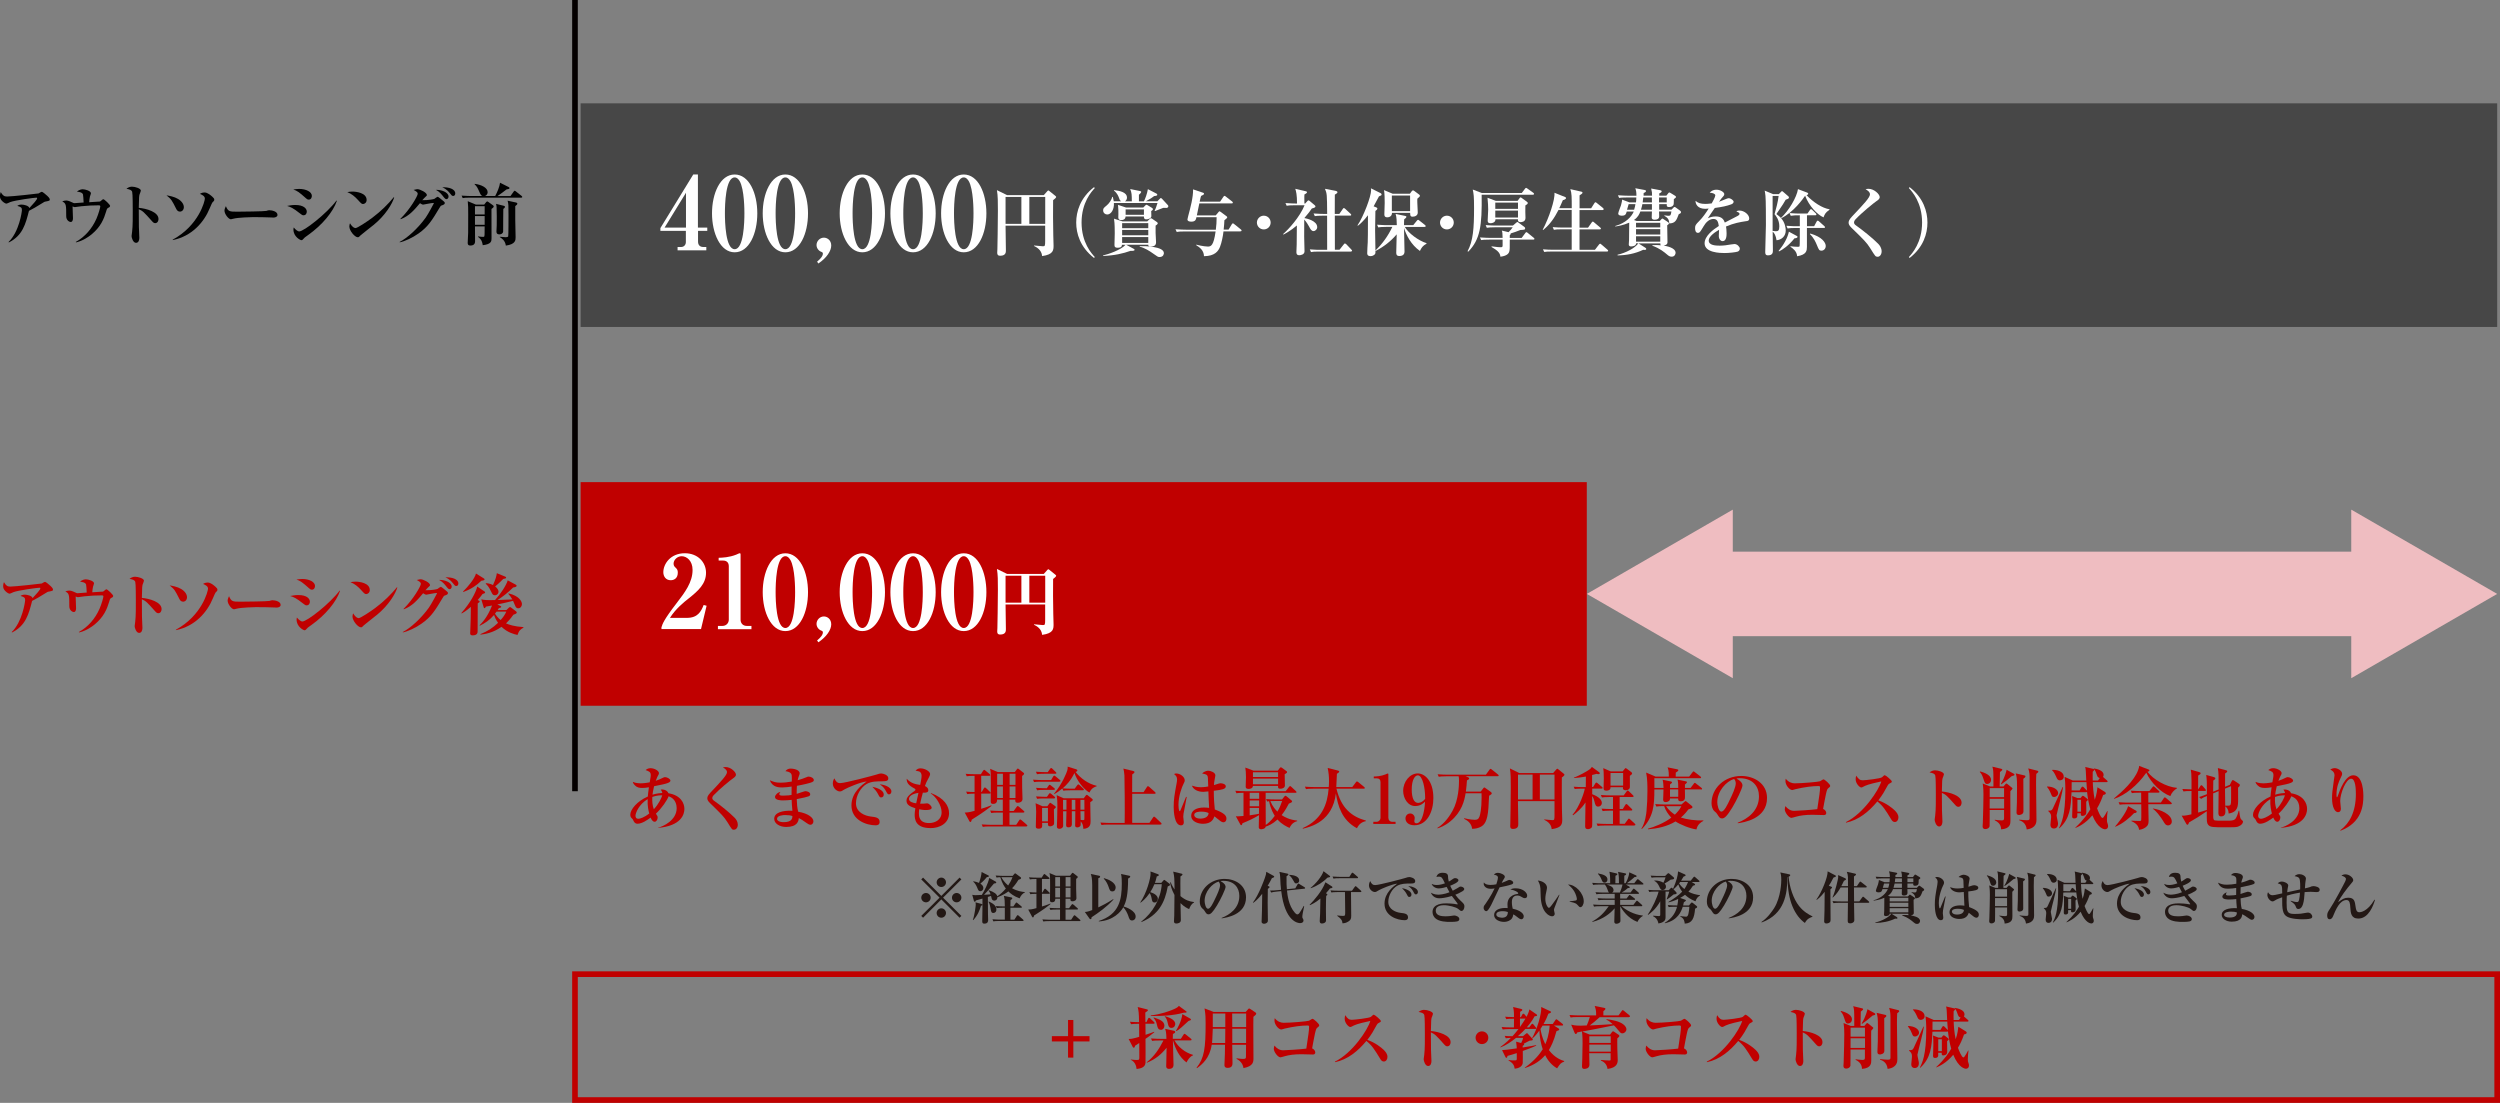
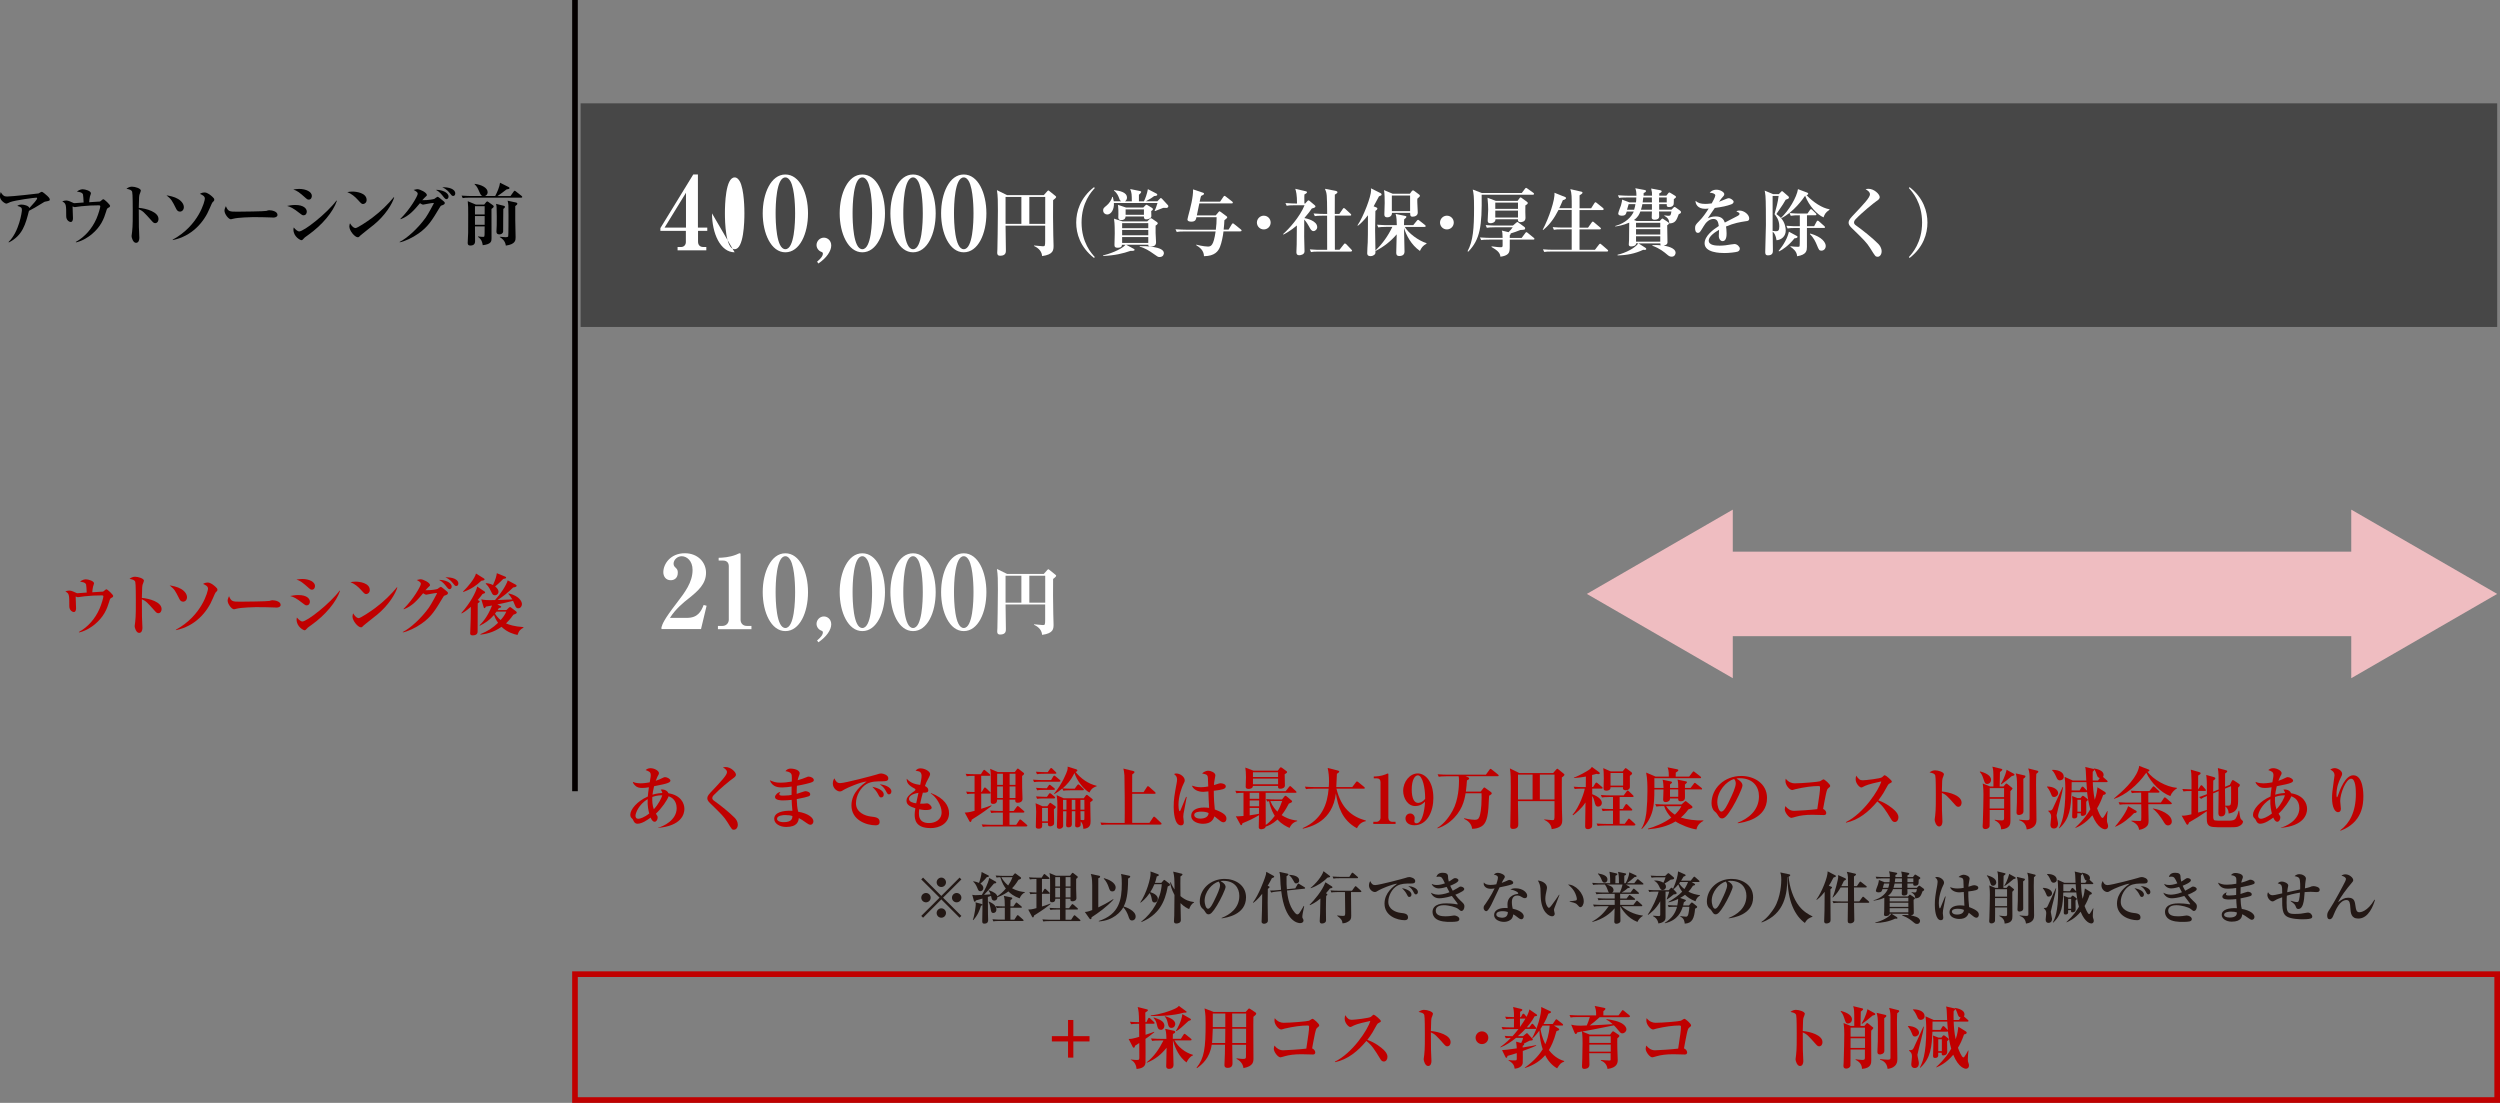
<svg xmlns="http://www.w3.org/2000/svg" id="_レイヤー_2" viewBox="0 0 443.71 195.74">
  <rect x="0" y="0" width="443.71" height="195.74" fill="#808080" stroke="none" />
  <defs>
    <style>.cls-1{fill:#474747;}.cls-2{stroke:#040000;}.cls-2,.cls-3,.cls-4{fill:none;stroke-miterlimit:10;}.cls-5{fill:#c00000;}.cls-6{fill:#231815;}.cls-3{stroke:#c00000;}.cls-7{fill:#fff;}.cls-8{fill:#efbdc1;}.cls-4{stroke:#efbdc1;stroke-width:15px;}</style>
  </defs>
  <g id="_レイヤー_1-2">
    <path d="M8.06,35.77c-.13.02-.26.1-.35.16-1.55.95-1.68,1.03-2.57,1.49-.59,2.33-1.12,4.38-3.57,5.61l-.05-.08c1.88-1.82,2.37-5.34,2.37-5.67,0-.43-.14-.54-.82-.74.18-.12.35-.23.77-.23.38,0,1.28.18,1.37.62.71-.77,1.38-1.49,1.38-1.74,0-.1-.06-.11-.13-.11-.37,0-3.77.46-4.63.78-.11.05-.59.28-.7.28-.25,0-1.14-.59-1.14-1.26,0-.4.07-.61.14-.79.37.64.64.79,1.12.79.83,0,5.54-.52,5.6-.55.06-.04.46-.29.58-.29.14,0,.72.5.95.71.12.12.46.42.46.65,0,.22-.05.23-.78.38Z" />
    <path d="M19.32,36.82c-.31.17-.34.2-.48.71-.4,1.32-.94,2.71-2.61,4.09-.55.44-1.52,1.12-2.73,1.4l-.05-.08c1.65-.91,2.91-2.4,3.67-4.13.38-.88.68-1.99.68-2.17,0-.2-.17-.2-.25-.2-1.02,0-2.04.05-3.06.16-.19.02-1.16.16-1.21.16-.07,0-.11-.01-.4-.12.01.16.07,1.94.07,2.1,0,.28-.08.66-.41.66-.19,0-.79-.26-.79-1.03,0-2,0-2.28-.7-2.61.31-.17.62-.17.68-.17.19,0,.43.02,1.03.31.3.14.34.16.43.16.07,0,1.39-.11,1.65-.12-.02-.48-.07-1.29-.11-1.42-.12-.41-.79-.48-1.07-.5.41-.4.91-.43,1.03-.43.4,0,1.45.28,1.45.72,0,.1-.16.49-.18.58-.07.24-.12.84-.13,1,1.07-.07,1.38-.1,1.54-.1.32,0,.37,0,.5-.11.35-.29.38-.32.47-.32.19,0,1.2.96,1.2,1.18,0,.16-.17.28-.24.31Z" />
    <path d="M27.51,39.6c-.13,0-.28-.06-.5-.31-1.5-1.68-1.64-1.83-2.38-2.16-.01.32,0,1.77.02,3.14,0,.31.08,1.68.08,1.95s-.08.88-.59.88-.79-.89-.79-1.2c0-.14.02-.22.1-.8.12-.86.12-2.83.11-3.78,0-.5,0-2.9-.1-3.26-.1-.34-.42-.43-1.02-.56.2-.14.52-.37.96-.37.61,0,1.6.32,1.6.71,0,.11-.2.56-.23.66-.07.25-.11.4-.14,2.39,1.33.11,3.5.72,3.5,1.98,0,.3-.14.74-.62.74Z" />
    <path d="M31.94,37.56c-.35,0-.53-.24-.64-.44-.82-1.62-.86-1.72-1.75-2.45.46.07,1.37.23,2.05.64.7.42,1.03.98,1.03,1.46,0,.44-.29.79-.7.79ZM37.78,35.83q-.17.18-.56,1.14c-1.01,2.48-3.19,4.97-6.56,5.64v-.08c4.65-2.53,5.7-6.87,5.7-7.28,0-.44-.46-.66-.88-.84.35-.24.7-.25.83-.25.54,0,1.15.55,1.38.76.23.2.34.34.34.52,0,.17-.06.22-.24.41Z" />
    <path d="M48.47,38.61c-.2,0-.5-.02-.55-.02-.7-.05-2.29-.05-3.15-.05-.13,0-2.52.05-3.36.28-.32.08-.36.1-.43.1-.41,0-1.14-.92-1.14-1.54,0-.28.18-.65.25-.79.4.94.61.98,1.96.98.74,0,4.94-.05,5.23-.14.08-.04.4-.12.48-.12.48,0,1.49.2,1.49.83,0,.3-.31.48-.77.48Z" />
    <path d="M53.86,38.21c-.19,0-.29-.07-.66-.36-1.19-.94-1.63-1.12-2.25-1.3.42-.08.88-.17,1.46-.17,1.54,0,2.04.68,2.04,1.18,0,.31-.17.65-.59.65ZM54.8,35.43c-.23,0-.38-.13-.54-.28-1.15-1.03-1.55-1.32-2.21-1.51.3-.05.6-.11,1.03-.11,1.27,0,2.27.53,2.27,1.24,0,.24-.13.66-.55.66ZM54.69,41.71c-.59.41-.65.46-.94.79-.02.04-.12.13-.28.13-.14,0-1.39-.6-1.39-1.89,0-.14.02-.23.06-.37.28.38.74.71.94.71.88,0,5-3.27,6.63-5.48l.08.04c-.64,1.94-2.61,4.31-5.11,6.08Z" />
    <path d="M64.43,36.21c-.24,0-.36-.13-.86-.68-.58-.65-1.18-1.14-1.93-1.43.25-.05.52-.1.9-.1.67,0,2.53.22,2.53,1.49,0,.47-.36.72-.64.72ZM66.27,39.95c-.35.29-2.16,1.7-2.23,1.78-.34.35-.37.38-.54.38-.52,0-1.5-1.15-1.5-1.92,0-.23.07-.42.12-.56.5.84.92.85.97.85.34,0,2.03-1.12,3.01-1.85,1.46-1.09,2.83-2.44,3.79-3.63l.07.04c-.32,1.09-1.51,3.14-3.69,4.92Z" />
    <path d="M78.38,36.46c-.16.06-.18.1-.41.48-1.27,2.12-1.97,3.29-3.69,4.5-1.07.76-2.45,1.4-3.33,1.57l-.02-.07c1.34-.68,3.23-2.38,4.62-4.31.43-.6,1.45-2.51,1.45-2.54,0-.07-.07-.07-.11-.07-.29,0-1.74.3-1.8.3-.14,0-.42-.17-.55-.26-1,1.19-1.92,2.28-3.43,2.85l-.05-.07c1.73-1.69,3.08-4.07,3.08-4.45,0-.26-.24-.41-.73-.68.43-.13.68-.13.72-.13.37,0,1.63.58,1.63,1.03,0,.11-.02.13-.34.42-.06.06-.26.25-.47.5,1.19.01,2.05-.18,2.15-.24.08-.06.5-.37.59-.37.1,0,.86.65,1,.76.19.17.25.22.25.35,0,.23-.17.29-.55.44ZM79.23,35.34c-.19,0-.31-.16-.44-.31-.41-.53-.78-1.01-1.42-1.33.9-.05,2.24.4,2.24,1.19,0,.31-.23.46-.38.46ZM80.4,34.77c-.18,0-.22-.05-.62-.55-.1-.13-.5-.65-1.28-.98,1.18-.05,2.3.32,2.3,1.08,0,.18-.06.46-.4.46Z" />
    <path d="M92.53,35.08h-9.1c-.74,0-1,.02-1.31.08l-.19-.44c.73.06,1.58.07,1.71.07h1.98c-.23-.06-.36-.32-.53-.71-.37-.83-.43-.96-.86-1.38l.02-.07c1.2.14,2.3.7,2.3,1.48,0,.24-.13.59-.52.68h1.86c.38-.73.76-1.6.86-2.36l1.55.78s.13.07.13.17c0,.16-.19.18-.53.24-.76.58-.84.65-1.61,1.18h2.31l.56-.79c.08-.11.13-.16.18-.16s.14.07.23.13l1,.79c.08.07.12.12.12.18,0,.12-.11.13-.18.13ZM87.23,37.09c-.01.82.01,4.43.01,5.17,0,.53,0,1.08-1.56,1.26-.08-.5-.17-1-.84-1.48v-.08c.28.05.7.08.89.08.24,0,.28,0,.28-.8,0-.32,0-.74.01-1.06h-1.72c0,.41.02,2.25.02,2.63,0,.24-.05.77-.82.77-.46,0-.49-.26-.49-.49,0-.11.08-1.55.08-1.79.01-.37.01-1.97.01-3.24s0-1.46-.08-2.35l1.43.6h1.49l.34-.43s.12-.13.19-.13.17.06.23.11l.8.58c.07.05.13.12.13.2,0,.16-.17.28-.41.46ZM86.02,36.6h-1.72v1.46h1.72v-1.46ZM86.02,38.35h-1.72v1.55h1.72v-1.55ZM89.33,37.08c-.02.43-.02.58-.02,1.88,0,.24,0,2.1-.01,2.16-.06.34-.38.48-.64.48-.55,0-.55-.35-.55-.52s.04-.92.05-1.07c.01-.38.01-.91.01-1.55,0-1.81-.04-1.95-.13-2.28l1.36.34c.07.01.22.06.22.18,0,.17-.17.3-.28.37ZM91.45,36.58c-.01.56-.01,1.07,0,2.46.01.48.06,2.63.06,3.06,0,.53,0,1.25-1.73,1.49-.13-.94-.79-1.33-1.07-1.5v-.07c.19.02.82.08,1,.08.37,0,.46-.07.49-.17.05-.17.05-3.38.05-3.67,0-1.9,0-2.04-.16-2.64l1.48.32c.1.02.25.07.25.22,0,.13-.13.23-.37.42Z" />
-     <path class="cls-5" d="M8.62,105c-.13.02-.26.1-.35.16-1.55.95-1.68,1.03-2.57,1.49-.59,2.33-1.12,4.38-3.57,5.61l-.05-.08c1.88-1.82,2.38-5.34,2.38-5.67,0-.43-.14-.54-.82-.74.18-.12.35-.23.77-.23.38,0,1.28.18,1.37.62.71-.77,1.38-1.49,1.38-1.74,0-.1-.06-.11-.13-.11-.37,0-3.77.46-4.63.78-.11.05-.59.28-.7.28-.25,0-1.14-.59-1.14-1.26,0-.4.07-.61.14-.79.37.64.64.79,1.12.79.83,0,5.54-.52,5.6-.55.06-.04.46-.29.58-.29.14,0,.72.5.95.71.12.12.46.42.46.65,0,.22-.05.23-.78.38Z" />
    <path class="cls-5" d="M19.87,106.05c-.31.17-.34.2-.48.71-.4,1.32-.94,2.71-2.61,4.09-.55.44-1.52,1.12-2.73,1.4l-.05-.08c1.66-.91,2.91-2.4,3.67-4.13.38-.88.68-1.99.68-2.17,0-.2-.17-.2-.25-.2-1.02,0-2.04.05-3.06.16-.19.02-1.16.16-1.21.16-.07,0-.11-.01-.4-.12.01.16.07,1.94.07,2.1,0,.28-.08.66-.41.66-.19,0-.79-.26-.79-1.03,0-2,0-2.28-.7-2.61.31-.17.62-.17.68-.17.19,0,.43.02,1.03.31.3.14.34.16.43.16.07,0,1.39-.11,1.65-.12-.02-.48-.07-1.29-.11-1.42-.12-.41-.79-.48-1.07-.5.41-.4.91-.43,1.03-.43.4,0,1.45.28,1.45.72,0,.1-.16.49-.18.58-.07.24-.12.84-.13,1,1.07-.07,1.38-.1,1.54-.1.32,0,.37,0,.5-.11.35-.29.38-.32.47-.32.19,0,1.2.96,1.2,1.18,0,.16-.17.28-.24.31Z" />
    <path class="cls-5" d="M28.06,108.83c-.13,0-.28-.06-.5-.31-1.5-1.68-1.64-1.83-2.38-2.16-.01.32,0,1.77.02,3.14,0,.31.08,1.68.08,1.95s-.08.88-.59.88-.79-.89-.79-1.2c0-.14.02-.22.1-.8.12-.86.12-2.83.11-3.78,0-.5,0-2.9-.1-3.26-.1-.34-.42-.43-1.02-.56.2-.14.52-.37.96-.37.61,0,1.6.32,1.6.71,0,.11-.2.56-.23.66-.07.25-.11.4-.14,2.39,1.33.11,3.5.72,3.5,1.98,0,.3-.14.74-.62.74Z" />
    <path class="cls-5" d="M32.5,106.79c-.35,0-.53-.24-.64-.44-.82-1.62-.86-1.72-1.75-2.45.46.07,1.37.23,2.05.64.7.42,1.03.98,1.03,1.46,0,.44-.29.79-.7.79ZM38.34,105.06q-.17.18-.56,1.14c-1.01,2.48-3.19,4.97-6.56,5.64v-.08c4.65-2.53,5.7-6.87,5.7-7.28,0-.44-.46-.66-.88-.84.35-.24.7-.25.83-.25.54,0,1.15.55,1.38.76.23.2.34.34.34.52,0,.17-.06.22-.24.41Z" />
    <path class="cls-5" d="M49.03,107.83c-.2,0-.5-.02-.55-.02-.7-.05-2.29-.05-3.15-.05-.13,0-2.52.05-3.36.28-.32.08-.36.1-.43.1-.41,0-1.14-.92-1.14-1.54,0-.28.18-.65.25-.79.4.94.61.98,1.96.98.74,0,4.94-.05,5.23-.14.08-.04.4-.12.48-.12.48,0,1.49.2,1.49.83,0,.3-.31.48-.77.48Z" />
    <path class="cls-5" d="M54.41,107.44c-.19,0-.29-.07-.66-.36-1.19-.94-1.63-1.12-2.25-1.3.42-.08.88-.17,1.46-.17,1.54,0,2.04.68,2.04,1.18,0,.31-.17.65-.59.65ZM55.36,104.66c-.23,0-.38-.13-.54-.28-1.15-1.03-1.55-1.32-2.21-1.51.3-.05.6-.11,1.03-.11,1.27,0,2.27.53,2.27,1.24,0,.24-.13.66-.55.66ZM55.25,110.94c-.59.41-.65.46-.94.79-.02.04-.12.13-.28.13-.14,0-1.39-.6-1.39-1.89,0-.14.02-.23.06-.37.28.38.74.71.94.71.88,0,5-3.27,6.63-5.48l.08.04c-.64,1.94-2.61,4.31-5.11,6.08Z" />
    <path class="cls-5" d="M64.99,105.44c-.24,0-.36-.13-.86-.68-.58-.65-1.18-1.14-1.93-1.43.25-.05.52-.1.9-.1.67,0,2.53.22,2.53,1.49,0,.47-.36.72-.64.72ZM66.83,109.18c-.35.29-2.16,1.7-2.23,1.78-.34.35-.37.38-.54.38-.52,0-1.5-1.15-1.5-1.92,0-.23.07-.42.12-.56.5.84.92.85.97.85.34,0,2.03-1.12,3.01-1.85,1.46-1.09,2.83-2.44,3.79-3.63l.07.04c-.32,1.09-1.51,3.14-3.69,4.92Z" />
    <path class="cls-5" d="M78.94,105.69c-.16.06-.18.1-.41.48-1.27,2.12-1.97,3.29-3.69,4.5-1.07.76-2.45,1.4-3.33,1.57l-.02-.07c1.34-.68,3.23-2.38,4.62-4.31.43-.6,1.45-2.51,1.45-2.54,0-.07-.07-.07-.11-.07-.29,0-1.74.3-1.8.3-.14,0-.42-.17-.55-.26-1,1.19-1.92,2.28-3.43,2.85l-.05-.07c1.73-1.69,3.08-4.07,3.08-4.45,0-.26-.24-.41-.73-.68.43-.13.68-.13.72-.13.37,0,1.63.58,1.63,1.03,0,.11-.02.13-.34.42-.06.06-.26.25-.47.5,1.19.01,2.05-.18,2.15-.24.08-.06.5-.37.59-.37.1,0,.86.65,1,.76.19.17.25.22.25.35,0,.23-.17.29-.55.44ZM79.79,104.57c-.19,0-.31-.16-.44-.31-.41-.53-.78-1.01-1.42-1.33.9-.05,2.24.4,2.24,1.19,0,.31-.23.46-.38.46ZM80.95,104c-.18,0-.22-.05-.62-.55-.1-.13-.5-.65-1.28-.98,1.18-.05,2.3.32,2.3,1.08,0,.18-.06.46-.4.46Z" />
    <path class="cls-5" d="M85.65,105.42c-.22.29-.41.56-.86,1.07.23.11.34.2.34.29,0,.06-.05.13-.34.31-.02,1.09-.02,3.9-.02,4.95,0,.26-.05.73-.9.73-.41,0-.42-.23-.42-.42,0-.16.02-.76.04-.94.06-1.46.06-1.69.08-3.71-.89.79-1.38,1.04-1.62,1.18l-.06-.08c1.58-1.79,2.59-3.67,2.81-4.7l1.27.86c.11.07.13.12.13.18,0,.14-.13.19-.44.28ZM85.43,103.08c-.86.83-1.81,1.48-3.2,1.99l-.05-.08c.92-.89,2.07-2.3,2.3-3.2l1.38.86c.08.06.14.1.14.18,0,.1,0,.17-.58.25ZM91.84,112.69c-.6-.13-1.75-.41-2.83-1.44-1.5,1.08-3,1.31-3.73,1.39v-.1c1.25-.5,2.15-1.07,3.12-2-.4-.55-.59-1.02-.71-1.4-.83.96-1.64,1.48-2.52,1.91l-.05-.08c.42-.42,1.39-1.4,2.21-3.5-.36.06-.84.16-1.08.19-.06.11-.16.28-.26.28s-.12-.07-.17-.24l-.4-1.33c.53.12.9.17,2.44.13,1-1.09,2.03-2.67,2.25-3.5l1.38.74c.11.06.2.12.2.23,0,.18-.23.23-.62.3-.95.95-1.9,1.67-2.76,2.22.24,0,1.16-.04,2.63-.1-.22-.38-.43-.67-.72-1l.05-.08c1.93.47,2.37,1.46,2.37,1.91,0,.37-.26.74-.65.74s-.49-.3-.58-.52c-.18-.44-.2-.49-.35-.8-1.39.35-2.23.53-2.79.64l.52.25c.12.06.17.08.17.16,0,.13-.13.17-.43.25-.1.17-.16.28-.2.34h1.55l.42-.41c.08-.07.16-.13.22-.13s.13.05.22.11l.85.65c.06.05.13.12.13.22,0,.19-.4.31-.6.38-.23.32-.59.83-1.31,1.54.54.23,1.49.56,3.09.66v.1c-.52.31-.78.48-1.06,1.32ZM89.3,102.77c-.19.19-.7.73-1.42,1.31.43.35.6.68.6.95,0,.32-.25.62-.65.62-.35,0-.43-.17-.67-.67-.43-.9-.71-1.15-.95-1.37l.04-.1c.28.01.68.04,1.25.32.52-1.15.61-1.62.68-2.1l1.46.6c.07.02.19.1.19.18,0,.14-.16.19-.54.25ZM88.13,108.55c-.07.11-.13.19-.28.38.18.26.47.67,1,1.12.41-.44.77-.94,1.01-1.5h-1.73Z" />
    <path class="cls-5" d="M116.81,146.97v-.07c.83-.2,3.29-1.28,3.29-3.47,0-.6-.22-1.44-.96-1.88-.16-.1-.32-.16-.48-.22-.16.58-1.27,2.21-2.25,3.08.29.43.31.48.31.7,0,.35-.23.74-.52.74-.38,0-.59-.43-.73-.74-.54.4-1.51,1.09-2.33,1.09-.47,0-.65-.4-.73-.58-.1-.22-.12-.24-.34-.46-.11-.11-.2-.26-.2-.58,0-.9,1.2-2.39,3.11-3.21.02-.26.06-.76.19-1.64-.52.08-.78.12-1.14.12-.56,0-.97-.07-1.34-.46-.3-.3-.34-.46-.37-.62.54.26,1.33.26,1.4.26.08,0,.7-.01,1.59-.18.18-1,.19-1.06.19-1.26,0-.59-.29-.68-.91-.91.12-.11.4-.34.86-.34.74,0,1.5.49,1.5.86,0,.17-.02.22-.28.68-.08.17-.23.52-.29.7.43-.13.94-.37,1.38-.58.1-.05.19-.07.29-.07.34,0,.94.31.94.62,0,.23-.31.36-.5.43-.25.11-1.06.31-2.4.56-.18.73-.24,1.19-.28,1.5.8-.24,1.39-.28,1.74-.3-.05-.26-.16-.43-.28-.61.86-.08,1.25.36,1.37.66,2.18.35,2.83,1.75,2.83,2.78,0,.95-.54,3-4.67,3.37ZM114.95,141.83c-1.62.98-2.16,2.52-2.16,2.95,0,.17.04.54.52.54.28,0,1.07-.25,1.92-.94-.12-.43-.34-1.31-.28-2.55ZM115.78,141.44c-.05.74.01,1.5.26,2.19.84-.89,1.39-2.04,1.5-2.47-.37-.01-.97,0-1.76.28Z" />
    <path class="cls-5" d="M130.25,147.27c-.31,0-.34-.04-1.16-1.37-.6-.96-1.06-1.4-3.08-3.37-.41-.4-.47-.64-.47-.83s.02-.46.54-1.01c1.93-2.04,2.95-3.12,2.95-3.65,0-.43-.53-.73-.72-.83.13-.05.22-.07.49-.07.92,0,1.82.9,1.82,1.34,0,.32-.29.5-.56.7-.4.26-2.35,1.85-3.39,2.95-.04.04-.25.26-.25.5,0,.2.1.35.4.55,1.02.72,2.67,2.04,3.6,2.99.23.24.53.67.53,1.19s-.29.9-.68.9Z" />
    <path class="cls-5" d="M144.2,138.79c-.32.16-1.52.46-2.76.68-.04.6-.04.79-.04,1.43.24-.07,1.39-.48,1.52-.48.36,0,.88.17.88.56,0,.23-.18.31-.3.36-.18.07-1.02.3-2.09.49.04.83.06,1.49.26,2.24,1.85.31,2.7,1.1,2.7,1.69,0,.32-.2.62-.54.62-.23,0-.44-.16-.67-.31-.73-.52-.97-.67-1.38-.88-.07.53-.22,1.58-2.24,1.58-1.19,0-2.13-.62-2.13-1.44,0-1.1,1.43-1.52,3.23-1.43-.08-.78-.13-1.57-.13-1.94-.53.06-1.03.1-1.56.1-.29,0-1.4-.01-1.4-.61,0-.31.43-.8.96-.9-.08.11-.19.26-.19.4,0,.26.35.26.71.26.71,0,1.22-.08,1.46-.12,0-.77,0-.86.01-1.49-.37.06-1.13.16-1.65.16-.59,0-1.73,0-2.23-1.28.7.29,1.03.43,1.9.43.67,0,1.35-.08,2.01-.2.02-1.12.02-1.26-.19-1.48-.24-.24-.6-.31-.94-.36.26-.34.54-.46.96-.46.28,0,1.57.13,1.57.85,0,.13-.04.18-.19.62-.1.25-.12.4-.16.59.48-.13,1.04-.3,1.56-.53.18-.08.26-.11.36-.11.41,0,.94.26.94.62,0,.11-.04.23-.23.31ZM139.33,144.66c-.3,0-1.42.06-1.42.68,0,.3.4.58,1.18.58,1.48,0,1.55-.7,1.55-1.09-.34-.12-.74-.17-1.31-.17Z" />
    <path class="cls-5" d="M156.66,138.67c-1.01,0-1.99-.01-2.85.48-1.04.59-1.89,2.04-1.89,3.42,0,1.66,1.68,2.24,2.63,2.35.85.1,1.57.18,1.57.96,0,.49-.36.6-.71.6-1.61,0-4.29-.9-4.29-3.53,0-2.34,1.93-3.69,2.7-4.25-1.04.07-3.49,1.14-3.9,1.39-.49.3-.62.38-.86.38-.49,0-1.25-.55-1.25-1.42,0-.43.18-.8.29-.9.23.54.48.84,1.01.84.88,0,6.1-1.4,6.46-1.52.35-.11.55-.19.84-.19s1.25.24,1.25.85c0,.53-.49.53-.98.53ZM156.4,141.53c-.25,0-.29-.06-.59-.64-.25-.48-.55-.79-.98-1.25.59.13,2.02.5,2.02,1.38,0,.18-.08.5-.44.5ZM157.8,140.99c-.24,0-.3-.1-.59-.64-.32-.61-.67-.86-1.07-1.15.76.05,2.07.48,2.07,1.27,0,.26-.17.52-.42.52Z" />
    <path class="cls-5" d="M165.13,146.97c-2.65,0-2.79-1.55-2.79-2.41,0-.36.04-.58.12-1.1-1.12-.35-1.57-.7-1.57-1.36,0-.36.1-.82,1.42-1.71.14-.1.17-.17.17-.23,0-.07-.02-.12-.14-.19-1.13-.61-1.42-1.03-1.42-1.76.79.86,1.61.98,2.4,1.1.13-.67.25-1.26.25-1.62,0-.4-.19-.68-.43-.77-.06-.02-.58-.13-.64-.14.23-.26.5-.41.85-.41.84,0,1.73.56,1.73,1.01,0,.13-.04.26-.19.55-.49.92-.54,1.02-.73,1.58.32.14.6.4.6.71,0,.42-.31.49-.97.47-.22.78-.24.9-.48,1.95.12,0,.3.01.58,0,.1-.01.54-.06.64-.06.38,0,.83.52.83.78,0,.41-.84.41-1.06.41-.53,0-.95-.1-1.16-.14-.01.16-.05.37-.05.7,0,.46,0,1.75,1.79,1.75,1.07,0,2.24-.55,2.24-1.92,0-1.2-.98-2.75-1.92-3.33l.04-.07c2.34.88,3.2,2.29,3.2,3.56,0,1.82-1.67,2.66-3.29,2.66ZM161.33,141.79c0,.52.67.7,1.28.79.06-.3.17-.84.4-1.86-1.15.17-1.68.62-1.68,1.07Z" />
    <path class="cls-5" d="M172.48,145.47c-.07.28-.12.42-.26.42-.08,0-.13-.07-.18-.16l-.82-1.52c.3,0,.71,0,1.75-.3v-3.05c-.8,0-1.08.05-1.3.08l-.2-.44c.5.05,1,.07,1.5.07v-2.87c-.84,0-1.07.02-1.39.08l-.19-.44c.56.05,1.14.07,1.7.07h1l.4-.62s.12-.16.18-.16c.07,0,.11.04.23.14l.74.61s.12.11.12.18c0,.12-.12.13-.18.13h-1.43v2.87h.1l.38-.66s.1-.14.17-.14c.08,0,.17.08.22.13l.68.65c.08.07.12.12.12.19,0,.12-.12.12-.18.12h-1.49v2.7c1.1-.35,1.5-.5,1.79-.62l.05.1c-.55.44-1.45,1.16-3.5,2.43ZM182.17,146.68h-6.44c-.73,0-1,.02-1.3.08l-.19-.44c.73.06,1.57.07,1.7.07h2.05v-2.17h-.76c-.73,0-1,.02-1.3.08l-.19-.44c.72.06,1.57.07,1.7.07h.54v-2.01h-1.01c.01.32-.07.76-.71.76-.42,0-.42-.28-.42-.46,0-.49.02-2.7.02-3.14,0-1.7,0-2.03-.13-2.63l1.38.58h3l.36-.48c.07-.1.11-.14.17-.14.07,0,.16.06.2.1l.82.64s.1.07.1.16c0,.16-.19.29-.35.41,0,.42-.01,1.06.01,2.07,0,.31.06,1.73.06,2.01,0,.48-.43.68-.84.68-.47,0-.46-.3-.44-.55h-1.03v2.01h.74l.53-.72c.07-.11.12-.16.19-.16s.17.08.22.12l.84.73c.06.06.12.07.12.18s-.11.13-.18.13h-2.46v2.17h1.19l.53-.8c.08-.13.14-.16.18-.16.07,0,.18.1.23.13l.92.8c.07.06.12.11.12.18,0,.11-.1.13-.18.13ZM178,137.32h-1.02v1.98h1.02v-1.98ZM178,139.58h-1.02v2.05h1.02v-2.05ZM180.23,137.32h-1.04v1.98h1.04v-1.98ZM180.23,139.58h-1.04v2.05h1.04v-2.05Z" />
    <path class="cls-5" d="M188.02,138.74h-3.2c-.73,0-1,.02-1.29.07l-.19-.43c.72.06,1.57.07,1.7.07h1.51l.38-.64c.05-.07.12-.16.18-.16s.14.07.22.13l.77.64s.12.1.12.18c0,.11-.11.13-.19.13ZM187.05,143.63c.02.68.04,1.66.04,2.31,0,.1,0,.32-.08.44-.1.13-.37.28-.61.28-.43,0-.42-.26-.4-.61h-1.04c.04.72.05,1.03-.66,1.03-.44,0-.46-.24-.46-.41,0-.41.06-2.22.06-2.59,0-.48-.04-1.03-.1-1.52l1.24.54h.84l.35-.48c.06-.07.11-.14.17-.14s.12.05.18.1l.67.47c.07.05.14.12.14.2,0,.07-.05.16-.34.38ZM187.32,137.33h-1.97c-.73,0-1,.02-1.3.08l-.19-.44c.72.06,1.57.07,1.7.07h.4l.42-.59c.07-.1.12-.14.19-.14.08,0,.13.05.2.12l.61.59c.06.06.11.11.11.18,0,.12-.11.13-.18.13ZM187.03,140.19h-1.67c-.73,0-1,.02-1.29.08l-.19-.44c.73.06,1.57.07,1.7.07h.22l.31-.46c.07-.1.11-.16.18-.16.1,0,.13.06.23.13l.58.46c.06.05.13.1.13.19,0,.11-.11.12-.19.12ZM187.08,141.71h-1.7c-.74,0-1.01.02-1.31.07l-.19-.43c.73.06,1.57.07,1.71.07h.23l.34-.49c.06-.08.11-.16.18-.16s.18.08.24.13l.58.49s.11.11.11.18c0,.11-.1.13-.18.13ZM185.99,143.39h-1.04v2.38h1.04v-2.38ZM193.37,140.67c-1-.53-2.25-2.13-2.67-3.48-.67,1.38-1.4,2.12-2.09,2.73.48.04,1.15.06,1.64.06h.49l.44-.6c.07-.11.16-.17.2-.17.07,0,.16.08.22.13l.65.61c.06.05.12.11.12.18,0,.12-.12.13-.18.13h-2.16c-.84,0-1.07.04-1.3.08l-.18-.4c-.58.49-1.02.77-1.42,1l-.05-.07c1.5-1.82,2.23-3.74,2.35-4.14.08-.29.07-.48.06-.67l1.5.47c.07.02.22.08.22.2,0,.17-.18.24-.32.28.97,1.18,2.24,2.11,3.74,2.45v.1c-.3.08-.9.28-1.27,1.1ZM193.5,142.38c0,.53.06,2.85.06,3.33s0,1.32-1.28,1.4c-.06-.59-.1-.91-.47-1.33,0,.17,0,.58-.01.66-.05.36-.5.41-.61.41-.31,0-.37-.19-.37-.36,0-.08.01-.22.01-.3.01-.14.02-.94.02-1.62v-.59h-.62c0,.31.01,2.09.01,2.27,0,.17,0,.59-.62.59-.36,0-.4-.19-.4-.44,0-.38.06-2.07.06-2.41h-.6c0,.41.02,2.23.01,2.59-.01.31-.31.52-.64.52-.46,0-.47-.3-.47-.41,0-.24.05-1.26.05-1.46.01-.59.04-1.86.04-2.25,0-.77-.02-1.09-.13-1.85l1.25.55h3.56l.36-.49c.07-.1.13-.12.18-.12.06,0,.16.07.2.11l.73.59c.07.05.13.12.13.18,0,.12-.05.16-.46.44ZM188.67,141.96c0,.25.01,1.46.01,1.74h.6v-1.74s-.61,0-.61,0ZM190.84,141.96h-.62c-.01.28,0,1.49,0,1.74h.64c-.01-.28-.01-1.49-.01-1.74ZM192.46,141.96h-.7v1.74h.71c0-1.02,0-1.39-.01-1.74ZM191.76,143.98c0,.11.02,1.02.04,1.54.28.04.3.04.43.04.12,0,.2-.01.23-.16.01-.05.01-1.26.01-1.42h-.71Z" />
    <path class="cls-5" d="M205.97,146.35h-9.18c-.73,0-1,.02-1.29.08l-.19-.44c.72.06,1.57.07,1.7.07h2.6c.04-1.7,0-7.65-.04-8.41-.04-.65-.12-.95-.19-1.24l1.77.44c.08.02.2.05.2.18,0,.12-.06.18-.4.43-.01.49-.01,2.69-.01,3.13h2.03l.6-.92c.06-.08.1-.14.17-.14s.17.08.23.13l1.02.91c.07.06.12.12.12.18,0,.12-.11.13-.19.13h-3.97c-.01,3.54-.01,4.53,0,5.17h3.05l.64-.95c.08-.12.13-.16.19-.16s.13.05.22.13l1,.95c.06.06.11.11.11.18,0,.12-.1.13-.18.13Z" />
    <path class="cls-5" d="M210.06,144.36c-.04.3-.05.49-.05.61,0,.16.1.8.1.94,0,.34-.13.58-.5.58-1.19,0-1.3-2.49-1.3-3.27,0-1.32.13-2.11.53-4.25.04-.19.07-.46.07-.64,0-.43-.2-.71-.54-.95.18-.1.31-.1.38-.1.76,0,1.52.62,1.52,1.21,0,.22-.07.35-.19.58-.31.59-.92,2.21-.92,3.77,0,.13.02,1.13.23,1.13.07,0,.14-.18.18-.28.13-.36.8-1.94.94-2.27l.11.04s-.54,2.81-.55,2.9ZM217.16,145.95c-.18,0-.32-.07-.5-.18-.19-.12-.95-.77-1.12-.88-.18.5-.53,1.32-2.03,1.32-.82,0-2.09-.36-2.09-1.43,0-.85.78-1.46,2.3-1.46.36,0,.61.04.88.07-.07-1.38-.11-1.99-.13-2.93-.65.07-.72.08-.9.08-.94,0-1.75-.38-2.03-1.1.4.13.91.28,1.56.28.06,0,.65,0,1.34-.13-.05-1.62-.05-1.63-.12-1.85-.1-.28-.31-.31-.96-.46.48-.49,1.04-.49,1.1-.49.34,0,1.25.28,1.25.83,0,.11-.11.6-.12.68-.1.46-.12.83-.13,1.04.91-.3,1.02-.32,1.22-.32.23,0,.88.13.88.54,0,.49-.65.61-2.13.79,0,1.52.1,2.55.18,3.32,1.75.65,2.06,1.13,2.06,1.6,0,.54-.32.67-.52.67ZM213.17,144.05c-.2,0-1.22.01-1.22.6,0,.2.2.64,1.1.64.34,0,.8-.07,1.09-.29.32-.24.35-.52.36-.7-.2-.1-.55-.25-1.33-.25Z" />
    <path class="cls-5" d="M228.87,146.94c-.49-.22-1.37-.62-2.13-1.49-.9.82-1.65,1.12-2.1,1.26-.07.43-.73.47-.79.47-.43,0-.44-.25-.44-.41,0-.3.04-1.76.04-2.09-.96.58-1.85,1-2.93,1.43-.06.23-.1.35-.22.35-.08,0-.14-.1-.18-.16l-.78-1.43c.16.01.24.02.35.02.14,0,.77-.05,1.01-.07v-4.11c-.79,0-1.03.05-1.26.08l-.19-.44c.56.05,1.14.07,1.71.07h7.23l.58-.74c.06-.07.14-.17.2-.17.07,0,.14.07.24.16l.78.73s.12.11.12.18c0,.13-.12.13-.19.13h-5.29c0,.82.02,4.8.02,5.7.29-.2.9-.64,1.6-1.61-.18-.3-.71-1.12-1.01-2.6-.13.02-.2.04-.35.06l-.19-.44c.56.05,1.14.07,1.7.07h1.14l.43-.54c.07-.08.11-.12.17-.12.07,0,.14.06.24.13l.82.68c.07.06.13.11.13.19,0,.17-.29.29-.58.4-.25.49-.64,1.22-1.28,2.04.52.34,1.37.82,2.76.97v.1c-.89.23-1.19.86-1.36,1.2ZM228.01,137.41c.01.31.04,1.7.04,1.99,0,.43-.43.59-.82.59-.41,0-.4-.2-.4-.5h-4.46c-.01.53-.7.53-.79.53-.44,0-.49-.24-.49-.41,0-.23.05-1.43.05-1.69,0-.79-.05-1.22-.12-1.69l1.45.55h4.32l.37-.49c.05-.06.1-.1.17-.1.08,0,.12.02.22.1l.8.59c.06.04.08.1.08.16,0,.12-.04.14-.42.38ZM223.48,140.71h-1.68v1.07h1.68v-1.07ZM221.8,142.07v1.03h1.67v-1.03s-1.67,0-1.67,0ZM221.8,143.39v1.32c.9-.13,1.35-.22,1.65-.28v-1.04s-1.65,0-1.65,0ZM226.84,137.07h-4.46v.84h4.46v-.84ZM226.84,138.19h-4.46v1.01h4.46v-1.01ZM226.19,142.17c-.23,0-.49,0-.72.01.38.96.92,1.55,1.25,1.87.46-.78.61-1.26.84-1.88h-1.37Z" />
    <path class="cls-5" d="M240.84,147c-2.69-1.43-3.39-3.99-3.74-6.18-.6,4.98-4.43,5.91-5.85,6.26l-.05-.1c3.43-1.5,4.4-4.28,4.61-7h-2.72c-.83,0-1.07.04-1.3.08l-.19-.44c.56.05,1.13.07,1.7.07h2.53c.02-.22.05-.55.05-1.06,0-.76-.07-1.58-.24-2.33l1.82.46c.19.05.23.1.23.17,0,.13-.14.24-.41.41-.01.34-.1,1.98-.11,2.35h2.84l.65-.86c.06-.08.12-.14.18-.14s.14.06.24.13l1.03.85s.12.1.12.18c0,.12-.11.13-.18.13h-4.85c.83,3.42,2.65,4.95,5.22,5.66v.1c-.37.08-1.13.28-1.58,1.26Z" />
    <path class="cls-5" d="M243.74,146.24v-.38h.54c.43,0,.74-.34.74-.73v-6.32c0-.43-.25-.67-.67-.67h-.53v-.32c.47-.01,1.26-.05,2.07-.37.06-.02.35-.17.42-.17s.1.06.1.14v7.71c0,.4.25.73.73.73h.55v.38h-3.96Z" />
    <path class="cls-5" d="M251.02,146.47c-1.03,0-1.57-.56-1.57-1.21,0-.48.34-.88.84-.88s.8.43.8.8c0,.08-.07.49-.07.58,0,.26.18.36.38.36.55,0,.86-.68.96-.91.44-1.08.52-2.21.56-2.93-.3.29-.8.78-1.75.78-1.32,0-2.13-1.4-2.13-2.7,0-1.64,1.2-3.09,2.58-3.09,1.25,0,2.78,1.3,2.78,4.37,0,2.39-1.1,4.83-3.38,4.83ZM252.94,141.56c0-1.6-.43-3.95-1.3-3.95-.49,0-1.08.74-1.08,2.52,0,1.49.4,2.37,1.12,2.37.12,0,.67,0,1.26-.71v-.24Z" />
    <path class="cls-5" d="M265.82,137.76h-5.71l.42.18c.2.08.23.18.23.23,0,.14-.28.28-.4.34-.05.62-.08,1.22-.19,1.99h2.63l.48-.62c.05-.06.1-.12.17-.12.05,0,.13.06.18.1l.97.7c.1.07.16.16.16.24,0,.14-.05.17-.47.44-.02.35-.11,1.97-.12,2.18-.17,2.36-.72,3.03-1.45,3.37-.34.16-.79.31-1.44.31-.11-.96-.8-1.48-1.43-1.77l.02-.11c1.08.26,1.7.28,1.86.28.43,0,.66-.07.86-.58.1-.24.37-1.3.37-3.36,0-.28,0-.61-.01-.77h-2.83c-.2,1.27-.66,3.3-2.7,4.98-1.02.84-1.85,1.1-2.27,1.25l-.05-.08c1.35-.78,2.33-2.34,2.73-3.09,1.03-1.88,1.12-4.38,1.12-5.29,0-.41-.01-.52-.07-.78h-2.23c-.73,0-1,.04-1.3.08l-.19-.44c.72.07,1.57.07,1.7.07h6.86l.64-.88c.05-.07.12-.16.19-.16.06,0,.14.07.22.13l1.1.88c.07.06.12.12.12.18,0,.12-.11.13-.18.13Z" />
    <path class="cls-5" d="M277.2,138.01c-.02,1.62-.01,3.86.02,5.7.01.26.05,1.46.05,1.7,0,.77,0,1.5-1.87,1.75-.08-1.04-.96-1.48-1.32-1.65v-.08c.35.05,1.4.13,1.45.13.34,0,.37-.06.37-.91v-2.46h-6.49c0,.64.06,3.47.06,4.05,0,.29,0,.88-.94.88-.44,0-.49-.25-.49-.53,0-.08.02-.44.02-.52.01-.28.08-4.37.08-6.31,0-1.48,0-2.42-.16-3.38l1.66.82h6.02l.56-.64s.11-.13.17-.13.1.04.19.11l.95.77c.07.06.14.12.14.2,0,.13-.31.37-.49.5ZM272.01,137.48h-2.59v4.41h2.59v-4.41ZM275.9,137.48h-2.6v4.41h2.6v-4.41Z" />
    <path class="cls-5" d="M284.26,139.96h-1.67v1c.53.2,1.71.71,1.71,1.55,0,.4-.31.65-.65.65-.41,0-.53-.3-.66-.91-.05-.25-.23-.77-.41-.96,0,.61.02,3.71.02,4.49,0,.36,0,.92-.07,1.04-.13.22-.46.34-.66.34-.53,0-.53-.29-.53-.59,0-.84.05-3.25.06-4.15-.73,1.15-1.79,1.96-2.19,2.27l-.11-.07c1.26-1.44,2.11-4.08,2.17-4.64h-.83c-.55,0-.77.04-.95.06l-.19-.41c.59.05,1.19.06,1.36.06h.79l.02-1.86c-.65.13-1.58.22-2.12.26v-.08c.34-.12,1.2-.48,2.36-1.18.58-.35.66-.47.82-.72l1.31.96c.06.05.1.12.1.16,0,.14-.19.18-.29.18-.07,0-.13-.01-.29-.06-.12.02-.62.16-.79.2v2.13h.18l.4-.65c.04-.06.11-.14.18-.14.05,0,.08.01.22.12l.77.65c.06.05.12.11.12.18,0,.11-.1.13-.18.13ZM290.07,146.52h-5.21c-.83,0-1.07.04-1.3.08l-.19-.44c.56.05,1.13.07,1.7.07h1.21v-2.35h-.53c-.84,0-1.07.05-1.3.08l-.2-.44c.58.05,1.14.07,1.72.07h.31v-2.13h-.66c-.84,0-1.07.05-1.3.08l-.2-.44c.58.05,1.14.07,1.72.07h2.34l.52-.71c.06-.08.11-.16.18-.16s.17.08.22.13l.72.71c.07.07.12.12.12.18,0,.13-.13.13-.19.13h-2.29v2.13h.56l.44-.72c.05-.07.12-.16.19-.16.06,0,.17.08.22.13l.72.72c.08.08.11.12.11.18,0,.13-.11.13-.18.13h-2.06v2.35h.9l.56-.76c.07-.11.12-.16.18-.16.07,0,.16.08.22.13l.82.76s.12.11.12.18c0,.12-.12.13-.18.13ZM289.27,137.7c0,.32.02,1.87.01,2.03-.06.52-.71.53-.76.53-.11,0-.48-.05-.48-.34,0-.06.01-.08.02-.2h-2.22c.06.6-.65.61-.7.61-.53,0-.53-.25-.53-.49,0-.25.04-1.42.04-1.66,0-1.08-.05-1.5-.1-1.85l1.33.58h2.11l.36-.44c.11-.13.11-.14.17-.14.07,0,.18.08.23.12l.79.59c.08.06.13.16.13.25,0,.14-.24.3-.42.42ZM288.08,137.2h-2.24v2.23h2.24v-2.23Z" />
    <path class="cls-5" d="M301.89,140.1h-2.85c0,.25.04,1.37,0,1.6-.08.52-.65.52-.73.52-.48,0-.47-.28-.46-.5h-1.45c-.01.19-.01.31-.22.46-.06.05-.28.18-.54.18-.22,0-.46-.08-.46-.42,0-.16.07-1.54.06-1.82h-1.62c.01,2.7-.11,4.88-2.22,7.02l-.08-.06c.71-1.09.88-2.78.91-3.15.11-1.18.16-2.34.16-3.51,0-1.1-.01-2.21-.23-3.3l1.66.71h2.37c0-1.09-.12-1.38-.23-1.64l1.68.34c.08.01.24.06.24.18s-.26.3-.46.42c-.01.14-.01.19-.01.71h2.38l.6-.77c.08-.11.12-.16.18-.16.08,0,.12.05.23.13l1.01.78s.11.12.11.17c0,.12-.11.13-.18.13h-8.12c0,.28.01,1.49.01,1.73h1.62c-.05-1.13-.12-1.31-.18-1.46l1.46.3c.08.01.22.06.22.18,0,.07-.04.11-.11.17-.12.1-.18.14-.24.19v.62h1.46c-.01-.85-.01-.98-.13-1.48l1.45.3c.1.02.23.05.23.16s-.23.3-.36.41v.61h1l.56-.74c.08-.11.12-.17.19-.17.06,0,.13.06.23.14l.94.74c.07.05.12.11.12.19,0,.11-.11.12-.19.12ZM301.09,147.21c-1.14-.14-2.94-.89-3.71-1.42-1.46.89-3.17,1.26-4.88,1.4l-.02-.11c1.09-.29,2.85-.98,4.15-1.96-.55-.59-1.01-1.25-1.27-2.05-.73,0-1.01.02-1.39.08l-.2-.44c.73.07,1.58.07,1.71.07h2.96l.54-.48c.07-.06.13-.12.18-.12s.11.05.22.13l.88.72c.06.05.13.12.13.22,0,.08-.06.14-.12.18s-.12.06-.61.23c-.17.24-.59.8-1.33,1.44.97.34,2.67.58,3.98.5v.1c-.38.19-1.06.65-1.21,1.5ZM295.71,143.09c.44.66,1,1.13,1.55,1.5.4-.4.88-.91,1.15-1.5h-2.7ZM297.86,140.1h-1.46v1.32h1.46v-1.32Z" />
    <path class="cls-5" d="M308.43,146.1l-.02-.08c1.76-.68,3.78-2.1,3.78-4.69,0-1.74-1.09-3.21-3.42-3.21-.34,0-.43.02-.58.07,1.07.56,1.07,1.08,1.07,1.24,0,.43-1.04,2.65-1.82,3.92-.92,1.51-1.38,1.91-1.8,1.91-.38,0-.49-.18-.86-.76-.16-.24-.17-.25-.47-.5-.37-.31-.54-.89-.54-1.45,0-2.65,2.28-4.83,5.28-4.83,2.31,0,4.57,1.35,4.57,3.92,0,3.74-4.22,4.34-5.18,4.47ZM307.78,138.25c-1.38.41-2.99,2.14-2.99,4.13,0,.49.23,1.67.73,1.67s1.08-1.22,1.57-2.27c.29-.59.98-2.04.98-2.75,0-.41-.2-.67-.3-.78Z" />
    <path class="cls-5" d="M324.56,139.84c-.23.18-.29.23-.49,1.13-.1.41-.43,2.23-.5,2.6.29.1.56.42.56.71,0,.34-.26.38-.43.38-.32,0-1.74-.05-2.03-.05-1.2,0-2.17.12-3.02.37-.12.04-.62.18-.7.18-.46,0-1.18-.98-1.18-1.5,0-.28.07-.44.12-.59.37.49.89.84,1.54.84.5,0,3.17-.17,4.11-.3.37-2.42.49-3.25.49-3.87,0-.16-.07-.23-.25-.23-1.13,0-2.55.19-4.09.55-.1.02-.49.16-.59.16-.49,0-1.21-.88-1.21-1.57,0-.2.02-.32.05-.44.47.6,1.07.82,1.57.82,1.27,0,4.22-.25,4.51-.37.1-.04.53-.34.62-.34.19,0,1.19.86,1.19,1.16,0,.16-.1.22-.28.36Z" />
    <path class="cls-5" d="M336.27,145.89c-.31,0-.48-.25-.61-.47-1.04-1.7-1.44-2.35-2.46-3.18-1.48,1.79-3.31,3.31-5.56,3.77l-.02-.1c3.12-1.52,5.86-5.7,6.28-7.22-.7.13-2.36.53-2.89.79-.5.26-.56.29-.66.29-.3,0-1-.71-1-1.45,0-.23.02-.44.11-.65.38.62.68.82,1.13.82.48,0,3.15-.3,3.42-.53.06-.05.3-.29.36-.32.05-.04.08-.05.16-.05.14,0,1.24.89,1.24,1.12,0,.13-.06.18-.29.29-.23.1-.3.16-.42.36-.6,1.1-.91,1.67-1.69,2.69,1.45.52,2.45,1.34,2.9,1.77.32.32.67.71.67,1.26,0,.44-.26.82-.66.82Z" />
    <path class="cls-5" d="M347.53,143.19c-.13,0-.28-.06-.5-.31-1.5-1.68-1.64-1.83-2.38-2.16-.01.32,0,1.77.02,3.14,0,.31.08,1.68.08,1.95s-.08.88-.59.88-.79-.89-.79-1.2c0-.14.02-.22.1-.8.12-.86.12-2.83.11-3.78,0-.5,0-2.9-.1-3.26-.1-.34-.42-.43-1.02-.56.2-.14.52-.37.96-.37.61,0,1.6.32,1.6.71,0,.11-.2.56-.23.66-.07.25-.11.4-.14,2.39,1.33.11,3.5.72,3.5,1.98,0,.3-.14.74-.62.74Z" />
    <path class="cls-5" d="M352.73,139.15c-.42,0-.49-.22-.71-.94-.22-.71-.41-.95-.64-1.2l.05-.1c.64.18,1.95.59,1.95,1.5,0,.46-.34.73-.66.73ZM356.81,140.42c-.01.42-.01.85-.01,1.01,0,.6.02,3.53.02,4.19,0,.56,0,1.46-1.65,1.58,0-1.02-.79-1.43-1.13-1.61v-.1c.32.05.92.12,1.22.12.43,0,.43-.17.43-.49v-1.36h-2.55c0,.31,0,2.78-.02,2.9-.08.31-.42.49-.76.49-.31,0-.48-.17-.48-.48,0-.08.04-.54.04-.65.06-1.19.11-4.64.11-4.98s0-1.1-.13-1.98l1.3.52h.6v-1.04c0-1.68-.02-1.95-.19-2.47l1.58.38c.07.01.18.06.18.16,0,.11-.05.13-.41.42-.01.36-.04,2.15-.05,2.55h.68l.34-.4c.06-.06.11-.12.17-.12s.14.06.19.1l.8.65c.08.06.1.1.1.14q0,.08-.37.46ZM355.69,141.77h-2.55c0,.25-.01,1.45-.01,1.72h2.57v-1.72ZM355.69,139.88h-2.55v1.6h2.55v-1.6ZM357.05,137.75c-.77.68-1.27,1.06-1.86,1.46l-.08-.06c.77-1.24,1.02-2.44,1.03-2.53l1.28.71c.08.05.11.07.11.17,0,.13-.05.14-.48.25ZM359.11,138.23c-.01.91.02,4.95.02,5.78,0,.6-.73.64-.76.64-.47,0-.47-.31-.47-.47,0-.29.06-1.55.07-1.81.01-.79.02-2.15.02-2.65,0-1.63-.06-1.87-.23-2.46l1.56.37c.06.01.16.04.16.17s-.04.17-.38.43ZM361.41,137.33c-.04.79-.04,1.22-.04,1.9,0,1,.07,5.36.07,6.25,0,.38,0,1.51-1.73,1.73-.13-1.19-.92-1.49-1.35-1.64l.02-.1c.43.05,1.08.11,1.38.11.44,0,.46-.13.46-.42v-7.09c0-.47-.01-1.04-.24-1.69l1.63.41c.1.02.16.07.16.16,0,.11-.04.13-.36.4Z" />
    <path class="cls-5" d="M364.56,141.45c-.32,0-.37-.12-.56-.6-.28-.7-.52-.97-.68-1.18v-.08c1.13,0,1.97.54,1.97,1.19,0,.36-.34.67-.72.67ZM365.61,142.22c-.07.29-.6,2.33-.6,2.47,0,.24.26,1.26.26,1.46,0,.82-.54.9-.74.9-.34,0-.61-.19-.61-.68,0-.2.12-1.1.12-1.28,0-.47,0-.67-.52-1.15v-.06c.52-.01.62-.01.82-.38.02-.05,1.6-3.48,1.74-3.81h.08c-.08.55-.19,1.18-.55,2.54ZM365.62,138.5c-.41,0-.52-.25-.68-.64-.34-.76-.55-.97-.73-1.15l.02-.07c.78-.04,2.05.24,2.05,1.22,0,.5-.46.64-.66.64ZM373.64,147.19c-.19,0-1.31-.13-2.28-2.49-1.24,1.51-2.54,2.06-3,2.25l-.02-.06c1.58-1.48,2.19-2.48,2.66-3.26-.29-1-.46-2.03-.58-3.07-.05.02-.08.04-.13.04h-2.14s-.25,0-.49.02c-.11,2.64-.25,4.65-2.16,6.4l-.06-.05c.42-.83,1.13-2.22,1.13-6.78,0-1.18-.08-1.92-.13-2.31l1.45.65h2.39c-.07-1.77-.08-1.98-.19-2.4l1.37.32c.07.01.23.06.23.16s-.06.18-.26.37c-.02.76-.01,1.29,0,1.55h.94l.3-.44c-.12-.04-.35-.1-.46-.42-.14-.43-.3-.92-.59-1.21l.02-.08c.65.1,1.72.4,1.72,1.15,0,.18-.06.28-.11.36l.7.62c.07.07.12.11.12.18,0,.11-.11.13-.18.13h-2.45c.02.73.1,1.97.35,3.13.35-.97.44-1.87.48-2.22l1.29.8c.08.05.19.14.19.26,0,.2-.31.28-.47.3-.35,1-.66,1.67-1.08,2.37.17.47.66,1.71.96,1.71.08,0,.13-.05.18-.12.23-.3.4-.61.66-1.1l.07.02c-.06.49-.12.98-.12,1.55,0,.32.01.37.14.74.04.11.06.2.06.34,0,.46-.32.58-.52.58ZM370.3,138.82h-2.61c0,.42.01.74-.01,1.46.38.02.66.02.71.02h.71l.32-.55c.04-.07.13-.14.19-.14s.16.05.22.12l.54.55.05.05c-.05-.43-.08-1.07-.11-1.51ZM370.27,142.29c.01.4.02,1.52.02,1.87,0,.65-.62.65-.71.65-.31,0-.29-.25-.25-.47h-.64c0,.08.01.47,0,.55-.05.26-.26.37-.55.37-.17,0-.37-.04-.37-.35,0-.04.01-.12.01-.23.02-.52.05-1.43.05-1.76,0-.79-.01-1.12-.06-1.64l.96.37h.53l.23-.29c.05-.06.11-.12.18-.12.05,0,.14.04.19.07l.59.46s.12.1.12.17c0,.08-.16.22-.3.35ZM369.35,141.95h-.64v2.11h.64v-2.11Z" />
    <path class="cls-5" d="M385.21,141.3c-1.67-.62-3.43-2.35-4.28-4.16-1.58,2.29-3.79,4.02-5.72,4.65l-.02-.07c1.46-1.21,3.6-3.15,4.28-5.01.18-.48.17-.53.19-.78l1.69.65c.07.02.14.07.14.14,0,.17-.25.24-.35.26,1.01,1.35,3.3,2.7,5.24,2.85v.08c-.54.34-.95.77-1.18,1.38ZM378.75,144.33c-.74.79-1.96,1.85-3.32,2.41l-.02-.07c.32-.35,1.91-2.27,2.3-3.59l1.38.79c.06.04.14.1.14.2,0,.19-.24.23-.48.25ZM385.27,142.73h-3.98c0,.44.05,2.41.05,2.82,0,.55-.02.88-.42,1.2-.13.11-.52.43-1.26.54-.11-.65-.4-1.12-1.38-1.56l.02-.08c.37.02.96.06,1.49.06.08,0,.2,0,.24-.18.04-.19.01-2.71.01-2.79h-2.53c-.73,0-1,.04-1.3.08l-.19-.44c.73.07,1.57.07,1.7.07h2.31c0-.28-.01-1.51-.01-1.76h-.36c-.73,0-1,.02-1.29.08l-.19-.44c.72.07,1.57.07,1.7.07h1.61l.55-.7c.08-.11.12-.14.18-.14.08,0,.18.11.22.13l.72.68c.07.07.11.12.11.18,0,.12-.1.13-.18.13h-1.8v1.76h2.23l.52-.78c.07-.11.12-.14.18-.14.05,0,.11.04.22.12l.9.78c.07.06.12.12.12.18,0,.12-.1.13-.18.13ZM384.8,146.5c-.43,0-.62-.35-.9-.83-.12-.22-.47-.73-.89-1.25-.22-.26-.53-.61-.9-.86v-.07c1.27.19,3.35,1.01,3.35,2.33,0,.42-.34.68-.66.68Z" />
    <path class="cls-5" d="M397.19,146.72c-.35.11-.78.11-2.21.11-2.22,0-2.72,0-3.08-.47-.24-.32-.24-.53-.23-2.38-1.13.79-2,1.34-3.14,1.98-.1.28-.17.42-.3.42-.1,0-.16-.1-.22-.2l-.8-1.42c.28.02.54.05,1.73-.23.01-1.38.02-2.76.02-4.14-.88,0-1.1.02-1.43.08l-.2-.44c.29.02,1.28.06,1.63.07v-1.6c0-1.06-.06-1.46-.13-1.9l1.46.42c.18.05.28.1.28.23,0,.11-.07.19-.43.4-.01.42-.01,1.91-.01,2.45h.02l.37-.58c.07-.11.12-.16.18-.16.07,0,.14.05.22.13l.49.56c.06.07.11.16.11.22,0,.08-.11.11-.18.11h-1.21v3.84c.26-.07.66-.18,1.55-.47.01-1.77.01-1.97.01-2.48-.49.2-.77.34-1.04.52l-.35-.34c.52-.16.67-.22,1.39-.49,0-2.05,0-2.58-.12-3.42l1.32.37c.17.05.3.11.3.22,0,.18-.23.31-.37.4,0,.08-.01,1.56-.02,1.98l.97-.4c.01-2.11.01-3-.14-3.79l1.36.36c.22.06.31.1.31.2,0,.1-.08.22-.38.4,0,.34,0,1.99-.01,2.36l.86-.35.32-.64c.06-.12.12-.2.19-.2.06,0,.16.04.28.12l.84.56c.1.06.14.12.14.22,0,.18-.24.37-.32.44,0,.3.01,1.74.01,2.06,0,1.18,0,2.28-1.69,2.54-.01-.34-.01-.77-.59-1.29,0,.1.02.91.02.95,0,.17,0,.85-.76.85-.48,0-.48-.43-.48-.65,0-.55.04-3.23.04-3.84l-.97.4v.78c0,.38.01,2.65.01,3.14s0,.8.3.88c.18.04.38.05,2.23.05.56,0,1.06-.02,1.32-.24.3-.25.59-1.15.66-1.52h.1c.14,1.34.25,1.43.4,1.57.18.16.28.26.28.36,0,.29-.3.68-.89.88ZM394.9,139.97c0,.48.02,2.59.04,3.02.86.02.96.02,1.02-.49.05-.34.02-2.45.02-2.97l-1.08.44Z" />
    <path class="cls-5" d="M404.81,146.97v-.07c.83-.2,3.29-1.28,3.29-3.47,0-.6-.22-1.44-.96-1.88-.16-.1-.32-.16-.48-.22-.16.58-1.27,2.21-2.25,3.08.29.43.31.48.31.7,0,.35-.23.74-.52.74-.38,0-.59-.43-.73-.74-.54.4-1.51,1.09-2.33,1.09-.47,0-.65-.4-.73-.58-.1-.22-.12-.24-.34-.46-.11-.11-.2-.26-.2-.58,0-.9,1.2-2.39,3.11-3.21.02-.26.06-.76.19-1.64-.52.08-.78.12-1.14.12-.56,0-.97-.07-1.34-.46-.3-.3-.34-.46-.37-.62.54.26,1.33.26,1.4.26.08,0,.7-.01,1.59-.18.18-1,.19-1.06.19-1.26,0-.59-.29-.68-.91-.91.12-.11.4-.34.86-.34.74,0,1.5.49,1.5.86,0,.17-.02.22-.28.68-.08.17-.23.52-.29.7.43-.13.94-.37,1.38-.58.1-.05.19-.07.29-.07.34,0,.94.31.94.62,0,.23-.31.36-.5.43-.25.11-1.06.31-2.4.56-.18.73-.24,1.19-.28,1.5.8-.24,1.39-.28,1.74-.3-.05-.26-.16-.43-.28-.61.86-.08,1.25.36,1.37.66,2.18.35,2.83,1.75,2.83,2.78,0,.95-.54,3-4.67,3.37ZM402.95,141.83c-1.62.98-2.16,2.52-2.16,2.95,0,.17.04.54.52.54.28,0,1.07-.25,1.92-.94-.12-.43-.34-1.31-.28-2.55ZM403.78,141.44c-.05.74.01,1.5.26,2.19.84-.89,1.39-2.04,1.5-2.47-.37-.01-.97,0-1.76.28Z" />
    <path class="cls-5" d="M415.35,147.36c1.63-1.18,2.78-3.24,2.78-6.45,0-.82-.06-2.7-.84-2.7-.91,0-1.94,2.61-1.94,3.95,0,.23.12,1.2.12,1.4,0,.36-.19.59-.5.59-.55,0-1.07-.85-1.07-2.52,0-.67.06-1.35.28-2.82.11-.77.16-1.1.16-1.19,0-.67-.52-.91-.76-1.03.13-.08.41-.26.8-.26.48,0,1.31.44,1.31,1,0,.19-.08.38-.29.79-.29.58-.71,1.58-.71,2.89,0,.11,0,.5.08.5.06,0,.12-.16.16-.28.4-1.14,1.33-3.63,2.75-3.63,1.78,0,1.78,3.35,1.78,3.66,0,1.57-.2,4.71-4.05,6.18l-.05-.07Z" />
    <path class="cls-5" d="M186.69,183.9h2.87v-2.87h.94v2.87h2.87v.94h-2.87v2.87h-.94v-2.87h-2.87v-.94Z" />
    <path class="cls-5" d="M204.73,181.7h-1.43l.02,1.96c.76-.24,1.15-.4,1.52-.54l.02.1c-.7.56-1.12.88-1.55,1.16.01.64.02,3.96,0,4.26-.07.89-1.03,1.02-1.58,1.09-.06-.67-.38-1.33-1.02-1.62v-.06c.71.07.79.08,1.02.08.47,0,.48-.04.48-.52,0-.94,0-1.6-.01-2.49-.12.07-.64.41-.74.48-.05.19-.08.35-.24.35-.04,0-.11-.01-.17-.12l-.74-1.44c.41.01.55.02,1.88-.37-.01-.6-.02-1.67-.02-2.31-.74,0-1.03.01-1.43.07l-.19-.43c.37.02.83.06,1.61.07-.01-1.67-.1-2.15-.24-2.69l1.63.41c.07.02.18.05.18.16s-.08.17-.46.41c0,.28.02,1.46.02,1.71h.18l.29-.61c.04-.07.08-.16.18-.16.08,0,.13.05.22.13l.64.6c.08.08.12.12.12.19,0,.11-.11.13-.19.13ZM210.59,188.57c-1.27-.95-1.99-2.41-2.4-3.91h-.02c.01.67.11,3.67.11,4.28,0,.2,0,.77-.78.77-.52,0-.52-.38-.52-.5s.02-.59.02-.7c.02-.97.05-2.18.05-2.55-.96,1.18-1.92,2.01-3.48,2.65l-.05-.07c1.31-1.01,2.24-2.4,2.97-3.87h-.71c-.73,0-1,.02-1.3.07l-.19-.43c.73.06,1.57.07,1.7.07h1.03c-.02-1.2-.12-1.46-.23-1.78l1.6.35c.06.01.19.08.19.2,0,.16-.13.23-.41.37-.02.46-.02.61-.02.85h1.43l.47-.73c.05-.08.12-.16.18-.16.07,0,.13.06.23.13l.9.73c.06.05.12.1.12.18,0,.11-.11.13-.18.13h-2.85c.62,1.13,1.86,2.18,3.29,2.57v.08c-.66.24-1.13,1.2-1.15,1.26ZM210.14,179.73c-1.97.54-4.04.62-5.89.59v-.1c1.81-.2,3.35-.8,3.77-.97.47-.19,1.01-.42,1.21-.72l1.28.94c.06.05.1.08.1.14,0,.13-.3.14-.47.12ZM206.03,182.77c-.48,0-.58-.41-.67-.8-.13-.56-.24-.89-.62-1.31l.04-.08c1.22.4,1.88.74,1.88,1.49,0,.41-.28.71-.62.71ZM207.92,182.44c-.48,0-.56-.4-.64-.77-.16-.8-.35-1.03-.55-1.25v-.07c1.26.34,1.86.84,1.86,1.4,0,.04-.04.68-.67.68ZM210.94,181.21c-1.13,1.07-1.63,1.49-2.15,1.8l-.08-.06c.24-.38,1-1.7,1.14-2.96l1.4.8c.12.07.12.12.12.16,0,.12-.04.13-.43.26Z" />
    <path class="cls-5" d="M222.46,180.45c-.04,1.15.01,6.28.01,7.33,0,.66,0,1.45-1.77,1.79-.06-.38-.24-1.13-1.24-1.64l.02-.1c.65.1.98.11,1.12.11.48,0,.54-.08.54-.44s0-1.68.01-2.07h-2.45c0,.52.05,2.78.05,3.24,0,.26,0,.86-.85.86-.58,0-.58-.36-.58-.52,0-.32.07-1.73.08-2.02.01-.53.02-1.04.02-1.57h-2.36c-.34,2.41-1.75,3.54-2.61,4.16l-.08-.07c1.37-1.71,1.61-3.43,1.61-7.87,0-.91,0-1.48-.19-2.66l1.6.62h5.7l.43-.48c.07-.08.12-.13.18-.13.05,0,.17.07.22.1l.9.6c.1.06.14.13.14.24,0,.14-.29.37-.49.53ZM215.25,182.58c-.08,2.05-.1,2.18-.13,2.54h2.33c0-.85.01-1.69.02-2.54h-2.22ZM217.47,179.88h-2.22v2.41h2.22v-2.41ZM218.69,179.88l.02,2.41h2.46v-2.41s-2.48,0-2.48,0ZM218.71,182.58v2.54s2.45,0,2.45,0v-2.54s-2.45,0-2.45,0Z" />
    <path class="cls-5" d="M233.87,182.34c-.23.18-.29.23-.49,1.13-.1.41-.43,2.23-.5,2.6.29.1.56.42.56.71,0,.34-.26.38-.43.38-.32,0-1.74-.05-2.03-.05-1.2,0-2.17.12-3.02.37-.12.04-.62.18-.7.18-.46,0-1.18-.98-1.18-1.5,0-.28.07-.44.12-.59.37.49.89.84,1.54.84.5,0,3.17-.17,4.11-.3.37-2.42.49-3.25.49-3.87,0-.16-.07-.23-.25-.23-1.13,0-2.55.19-4.09.55-.1.02-.49.16-.59.16-.49,0-1.21-.88-1.21-1.57,0-.2.02-.32.05-.44.47.6,1.07.82,1.57.82,1.27,0,4.22-.25,4.51-.37.1-.04.53-.34.62-.34.19,0,1.19.86,1.19,1.16,0,.16-.1.22-.28.36Z" />
    <path class="cls-5" d="M245.58,188.4c-.31,0-.48-.25-.61-.47-1.04-1.7-1.44-2.35-2.46-3.18-1.48,1.79-3.31,3.31-5.56,3.77l-.02-.1c3.12-1.52,5.86-5.7,6.28-7.22-.7.13-2.36.53-2.89.79-.5.26-.56.29-.66.29-.3,0-1-.71-1-1.45,0-.23.02-.44.11-.65.38.62.68.82,1.13.82.48,0,3.15-.3,3.42-.53.06-.05.3-.29.36-.32.05-.04.08-.05.16-.05.14,0,1.24.89,1.24,1.12,0,.13-.06.18-.29.29-.23.1-.3.16-.42.36-.6,1.1-.91,1.67-1.69,2.69,1.45.52,2.45,1.34,2.9,1.77.32.32.67.71.67,1.26,0,.44-.26.82-.66.82Z" />
    <path class="cls-5" d="M256.84,185.7c-.13,0-.28-.06-.5-.31-1.5-1.68-1.64-1.83-2.38-2.16-.01.32,0,1.77.02,3.14,0,.31.08,1.68.08,1.95s-.08.88-.59.88-.79-.89-.79-1.2c0-.14.02-.22.1-.8.12-.86.12-2.83.11-3.78,0-.5,0-2.9-.1-3.26-.1-.34-.42-.43-1.02-.56.2-.14.52-.37.96-.37.61,0,1.6.32,1.6.71,0,.11-.2.56-.23.66-.07.25-.11.4-.14,2.39,1.33.11,3.5.72,3.5,1.98,0,.3-.14.74-.62.74Z" />
    <path class="cls-5" d="M263.02,185.31c-.64,0-1.13-.52-1.13-1.13s.5-1.13,1.13-1.13,1.13.49,1.13,1.13-.5,1.13-1.13,1.13Z" />
    <path class="cls-5" d="M272.37,180.36c-.17.32-.53,1-1.38,1.97h.42l.37-.49c.07-.1.13-.14.19-.14s.13.05.2.13l.38.48c.06.07.11.13.11.18,0,.13-.11.13-.18.13h-1.75c-.26.3-.64.67-1.33,1.28h.91l.52-.43c.1-.07.12-.1.17-.1s.1.02.16.1l.82.89s.07.1.07.17c0,.13-.34.16-.59.18-.18.1-.68.35-1.02.53.04.02.07.06.07.12,0,.1-.07.14-.26.26v.29c1.31-.19,1.99-.34,2.39-.42v.1c-.55.28-1.64.67-2.37.94,0,.23.02,1.99-.01,2.17-.12.68-.84.92-1.43.98-.08-.54-.23-.97-1.09-1.46v-.08c.62.07.7.07.92.07.41,0,.54,0,.54-.26v-1.04c-.53.17-1.1.36-1.64.49-.04.14-.07.35-.2.35-.07,0-.13-.08-.16-.13l-.61-1.24c.64-.04.84-.06,2.61-.31-.01-.23-.05-.78-.12-1.19l.9.24c.16-.34.28-.58.34-.91h-1.25c-.91.74-1.81,1.32-2.75,1.69l-.04-.07c.32-.23.95-.67,1.88-1.62-.41.01-.62.02-.91.07l-.19-.43c.42.04.68.05,1.38.06.23-.24.56-.62,1.07-1.27h-1.5c-.84,0-1.07.05-1.3.08l-.2-.44c.58.05,1.14.07,1.72.07h.47c-.01-.37,0-.91.01-1.54-.86,0-1.09.02-1.38.07l-.19-.43c.23.01.68.06,1.57.07,0-.2.02-1.19-.16-1.79l1.45.35c.13.04.18.06.18.16,0,.12-.05.17-.38.34,0,.07-.01.62-.01.95h.14l.25-.46c.05-.1.11-.16.18-.16.08,0,.16.06.22.13l.36.43c.04-.08.42-.83.5-1.31l1.29.89s.08.07.08.16c0,.12-.13.13-.44.17ZM269.77,180.79v1.48c.47-.64.77-1.14.97-1.48h-.97ZM276.35,189.61c-.42-.25-1.4-.88-2.11-2.33-.71.82-1.76,1.69-3.59,2.28l-.02-.07c1.81-1.3,2.66-2.45,3.18-3.26-.3-.91-.54-1.98-.6-3.32-.66.92-1.04,1.24-1.25,1.39l-.05-.04c.88-1.49,1.75-4.44,1.63-5.53l1.64.76c.06.02.1.07.1.14,0,.08-.06.13-.18.18-.05.02-.25.1-.29.11-.2.53-.44,1.1-.86,1.82h1.64l.46-.68c.07-.1.11-.16.18-.16.05,0,.11.05.22.13l.86.68c.07.05.12.12.12.19,0,.11-.11.12-.18.12h-1.44l.82.52c.06.04.11.12.11.18,0,.12-.06.14-.49.29-.5,1.87-1,2.76-1.35,3.36,1.08,1.43,2.3,1.82,2.71,1.94v.11c-.6.23-.7.36-1.25,1.19ZM273.78,182.03c-.06.11-.16.29-.37.6.1.6.29,1.56.85,2.7.22-.48.66-1.57.78-3.3h-1.26Z" />
    <path class="cls-5" d="M289.13,180.54h-5.22c-.71.65-1.25,1.08-1.76,1.46,1.93-.1,2.15-.1,4.08-.23-.44-.4-.72-.6-1.12-.79l.02-.1c1.03.14,2.35.38,3.03.97.17.13.5.46.5.83,0,.4-.35.72-.72.72-.26,0-.31-.06-.71-.54-.43-.52-.56-.65-.79-.88-2.72.55-3.02.62-5.62,1.1l1.32.54h3.63l.3-.41c.13-.17.17-.17.22-.17.07,0,.12.04.19.08l.79.53s.14.1.14.2c0,.08-.02.17-.36.44-.01.29-.02.78,0,1.78.01.32.07,1.75.07,2.04,0,.5-.07,1.39-1.81,1.61-.13-.96-.74-1.3-1.19-1.5l.02-.1c.43.05,1.06.1,1.49.1.23,0,.23-.06.23-.2v-1.09h-3.8c0,.37.04,1.79.04,2.04,0,.74-.8.74-.9.74-.28,0-.42-.08-.42-.46,0-.22.04-1.18.05-1.37.02-.9.05-1.82.05-2.72,0-1.33-.07-1.8-.11-2.09-.13.02-.71.13-.82.16-.13.24-.16.29-.26.29-.12,0-.18-.11-.23-.22l-.6-1.44c.24.06.68.18,1.7.18.25,0,.44-.01,1.07-.04.16-.35.36-.88.54-1.49h-2.11c-.73,0-1,.02-1.3.08l-.2-.44c.73.06,1.58.07,1.71.07h3.02c0-.91-.06-1.1-.26-1.68l1.69.34c.07.01.22.05.22.18,0,.12-.24.31-.37.42-.01.23-.01.34,0,.74h2.69l.56-.77c.07-.11.11-.17.19-.17.06,0,.14.07.22.13l.95.78c.06.05.12.11.12.18,0,.12-.11.13-.18.13ZM285.88,183.92h-3.8v1.19h3.8v-1.19ZM285.88,185.4h-3.8v1.26h3.8v-1.26Z" />
    <path class="cls-5" d="M299.87,182.34c-.23.18-.29.23-.49,1.13-.1.41-.43,2.23-.5,2.6.29.1.56.42.56.71,0,.34-.26.38-.43.38-.32,0-1.74-.05-2.03-.05-1.2,0-2.17.12-3.02.37-.12.04-.62.18-.7.18-.46,0-1.18-.98-1.18-1.5,0-.28.07-.44.12-.59.37.49.89.84,1.54.84.5,0,3.17-.17,4.11-.3.37-2.42.49-3.25.49-3.87,0-.16-.07-.23-.25-.23-1.13,0-2.55.19-4.09.55-.1.02-.49.16-.59.16-.49,0-1.21-.88-1.21-1.57,0-.2.02-.32.05-.44.47.6,1.07.82,1.57.82,1.27,0,4.22-.25,4.51-.37.1-.04.53-.34.62-.34.19,0,1.19.86,1.19,1.16,0,.16-.1.22-.28.36Z" />
-     <path class="cls-5" d="M311.58,188.4c-.31,0-.48-.25-.61-.47-1.04-1.7-1.44-2.35-2.46-3.18-1.48,1.79-3.31,3.31-5.56,3.77l-.02-.1c3.12-1.52,5.86-5.7,6.28-7.22-.7.13-2.36.53-2.89.79-.5.26-.56.29-.66.29-.3,0-1-.71-1-1.45,0-.23.02-.44.11-.65.38.62.68.82,1.13.82.48,0,3.15-.3,3.42-.53.06-.05.3-.29.36-.32.05-.04.08-.05.16-.05.14,0,1.24.89,1.24,1.12,0,.13-.06.18-.29.29-.23.1-.3.16-.42.36-.6,1.1-.91,1.67-1.69,2.69,1.45.52,2.45,1.34,2.9,1.77.32.32.67.71.67,1.26,0,.44-.26.82-.66.82Z" />
    <path class="cls-5" d="M322.84,185.7c-.13,0-.28-.06-.5-.31-1.5-1.68-1.64-1.83-2.38-2.16-.01.32,0,1.77.02,3.14,0,.31.08,1.68.08,1.95s-.08.88-.59.88-.79-.89-.79-1.2c0-.14.02-.22.1-.8.12-.86.12-2.83.11-3.78,0-.5,0-2.9-.1-3.26-.1-.34-.42-.43-1.02-.56.2-.14.52-.37.96-.37.61,0,1.6.32,1.6.71,0,.11-.2.56-.23.66-.07.25-.11.4-.14,2.39,1.33.11,3.5.72,3.5,1.98,0,.3-.14.74-.62.74Z" />
    <path class="cls-5" d="M328.04,181.66c-.42,0-.49-.22-.71-.94-.22-.71-.41-.95-.64-1.2l.05-.1c.64.18,1.95.59,1.95,1.5,0,.46-.34.73-.66.73ZM332.11,182.93c-.01.42-.01.85-.01,1.01,0,.6.02,3.53.02,4.19,0,.56,0,1.46-1.65,1.58,0-1.02-.79-1.43-1.13-1.61v-.1c.32.05.92.12,1.22.12.43,0,.43-.17.43-.49v-1.36h-2.55c0,.31,0,2.78-.02,2.9-.08.31-.42.49-.76.49-.31,0-.48-.17-.48-.48,0-.08.04-.54.04-.65.06-1.19.11-4.64.11-4.98s0-1.1-.13-1.98l1.3.52h.6v-1.04c0-1.68-.02-1.95-.19-2.47l1.58.38c.07.01.18.06.18.16,0,.11-.05.13-.41.42-.01.36-.04,2.15-.05,2.55h.68l.34-.4c.06-.06.11-.12.17-.12s.14.06.19.1l.8.65c.08.06.1.1.1.14q0,.08-.37.46ZM331,184.27h-2.55c0,.25-.01,1.45-.01,1.72h2.57v-1.72ZM331,182.39h-2.55v1.6h2.55v-1.6ZM332.35,180.25c-.77.68-1.27,1.06-1.86,1.46l-.08-.06c.77-1.24,1.02-2.44,1.03-2.53l1.28.71c.08.05.11.07.11.17,0,.13-.05.14-.48.25ZM334.42,180.73c-.01.91.02,4.95.02,5.78,0,.6-.73.64-.76.64-.47,0-.47-.31-.47-.47,0-.29.06-1.55.07-1.81.01-.79.02-2.15.02-2.65,0-1.63-.06-1.87-.23-2.46l1.56.37c.06.01.16.04.16.17s-.04.17-.38.43ZM336.72,179.83c-.04.79-.04,1.22-.04,1.9,0,1,.07,5.36.07,6.25,0,.38,0,1.51-1.73,1.73-.13-1.19-.92-1.49-1.35-1.64l.02-.1c.43.05,1.08.11,1.38.11.44,0,.46-.13.46-.42v-7.09c0-.47-.01-1.04-.24-1.69l1.63.41c.1.02.16.07.16.16,0,.11-.04.13-.36.4Z" />
    <path class="cls-5" d="M339.87,183.96c-.32,0-.37-.12-.56-.6-.28-.7-.52-.97-.68-1.18v-.08c1.13,0,1.97.54,1.97,1.19,0,.36-.34.67-.72.67ZM340.91,184.73c-.07.29-.6,2.33-.6,2.47,0,.24.26,1.26.26,1.46,0,.82-.54.9-.74.9-.34,0-.61-.19-.61-.68,0-.2.12-1.1.12-1.28,0-.47,0-.67-.52-1.15v-.06c.52-.01.62-.01.82-.38.02-.05,1.6-3.48,1.74-3.81h.08c-.08.55-.19,1.18-.55,2.54ZM340.92,181.01c-.41,0-.52-.25-.68-.64-.34-.76-.55-.97-.73-1.15l.02-.07c.78-.04,2.05.24,2.05,1.22,0,.5-.46.64-.66.64ZM348.95,189.69c-.19,0-1.31-.13-2.28-2.49-1.24,1.51-2.54,2.06-3,2.25l-.02-.06c1.58-1.48,2.19-2.48,2.66-3.26-.29-1-.46-2.03-.58-3.07-.05.02-.08.04-.13.04h-2.14s-.25,0-.49.02c-.11,2.64-.25,4.65-2.16,6.4l-.06-.05c.42-.83,1.13-2.22,1.13-6.78,0-1.18-.08-1.92-.13-2.31l1.45.65h2.39c-.07-1.77-.08-1.98-.19-2.4l1.37.32c.07.01.23.06.23.16s-.06.18-.26.37c-.02.76-.01,1.29,0,1.55h.94l.3-.44c-.12-.04-.35-.1-.46-.42-.14-.43-.3-.92-.59-1.21l.02-.08c.65.1,1.72.4,1.72,1.15,0,.18-.06.28-.11.36l.7.62c.07.07.12.11.12.18,0,.11-.11.13-.18.13h-2.45c.02.73.1,1.97.35,3.13.35-.97.44-1.87.48-2.22l1.29.8c.08.05.19.14.19.26,0,.2-.31.28-.47.3-.35,1-.66,1.67-1.08,2.37.17.47.66,1.71.96,1.71.08,0,.13-.05.18-.12.23-.3.4-.61.66-1.1l.07.02c-.06.49-.12.98-.12,1.55,0,.32.01.37.14.74.04.11.06.2.06.34,0,.46-.32.58-.52.58ZM345.6,181.32h-2.61c0,.42.01.74-.01,1.46.38.02.66.02.71.02h.71l.32-.55c.04-.07.13-.14.19-.14s.16.05.22.12l.54.55.05.05c-.05-.43-.08-1.07-.11-1.51ZM345.58,184.8c.01.4.02,1.52.02,1.87,0,.65-.62.65-.71.65-.31,0-.29-.25-.25-.47h-.64c0,.08.01.47,0,.55-.05.26-.26.37-.55.37-.17,0-.37-.04-.37-.35,0-.04.01-.12.01-.23.02-.52.05-1.43.05-1.76,0-.79-.01-1.12-.06-1.64l.96.37h.53l.23-.29c.05-.06.11-.12.18-.12.05,0,.14.04.19.07l.59.46s.12.1.12.17c0,.08-.16.22-.3.35ZM344.65,184.45h-.64v2.11h.64v-2.11Z" />
    <path class="cls-6" d="M163.83,162.88l-.32-.32,3.25-3.24-3.25-3.24.32-.32,3.24,3.25,3.24-3.25.32.32-3.25,3.24,3.25,3.24-.32.32-3.24-3.25-3.24,3.25ZM165.18,159.32c0,.45-.37.83-.83.83s-.84-.37-.84-.83.38-.83.84-.83.83.38.83.83ZM167.9,156.6c0,.44-.36.83-.83.83s-.83-.38-.83-.83.38-.84.83-.84.83.38.83.84ZM167.9,162.04c0,.45-.36.84-.83.84s-.83-.38-.83-.84.38-.83.83-.83.83.38.83.83ZM170.63,159.32c0,.45-.37.83-.84.83s-.83-.37-.83-.83.38-.83.83-.83.84.38.84.83Z" />
    <path class="cls-6" d="M180.96,159.44c-1.04-.37-1.6-.84-1.99-1.23-.34.26-.9.64-1.95,1.05,0,.46-.37.59-.55.59-.34,0-.43-.26-.46-.36-.03-.07-.1-.41-.12-.48-.27.09-.44.14-.56.18,0,2.56,0,2.63.02,3.05,0,.17.03.89.03,1.04,0,.16,0,.65-.67.65-.22,0-.38-.06-.38-.4,0-.37.04-2.03.04-2.37v-1.68c-.25.07-1.14.33-1.15.33-.07.15-.12.23-.22.23-.08,0-.13-.06-.15-.15l-.29-1.08c.11.02.34.07.53.07.14,0,1.02-.04,1.17-.05.46-.73,1.11-2.01,1.31-3.01l1.13.64s.12.07.12.16c0,.14-.13.16-.41.19-.81,1-1.44,1.68-1.76,2,.18,0,.99-.07,1.16-.08-.14-.41-.28-.58-.35-.66l.05-.07c.96.33,1.39.67,1.49,1.08.52-.35,1.01-.78,1.52-1.38-.25-.33-.67-.94-.98-2.01-.14,0-.38,0-.67.06l-.16-.36c.6.05,1.31.06,1.42.06h1.6l.31-.36s.08-.09.13-.09.1.04.14.07l.82.61c.06.04.09.09.09.15,0,.17-.15.22-.46.32-.46.74-.78,1.13-1.14,1.49.91.52,1.76.64,2.27.68v.08c-.39.15-.74.58-.93,1.04ZM174.11,160.77c-.22.74-.59,1.71-1.37,2.53l-.08-.02c.33-.88.52-2.52.52-2.73,0-.14-.02-.27-.04-.4l1.08.29c.09.02.13.08.13.15s-.03.12-.24.18ZM175.14,155.68c-.48.61-.98,1.02-1.14,1.15.38.25.53.5.53.78,0,.35-.27.57-.55.57s-.36-.17-.55-.65c-.17-.41-.39-.8-.7-1.05l.03-.07c.34.06.73.16,1,.29.23-.59.44-1.46.46-1.93l1.19.6s.1.04.1.12c0,.16-.22.18-.37.19ZM176.31,162.04c-.37,0-.41-.24-.51-.86-.05-.32-.15-.79-.36-1.12l.05-.06c1.03.45,1.35.92,1.35,1.44,0,.46-.33.6-.53.6ZM181.52,163.46h-4.13c-.62,0-.83.02-1.08.07l-.17-.37c.61.05,1.32.06,1.43.06h.77v-2.11h-.35c-.62,0-.83.03-1.08.07l-.17-.37c.61.06,1.32.06,1.43.06h.17c0-.79-.03-1.44-.18-1.87l1.36.28c.09.02.15.06.15.14,0,.15-.18.26-.32.32,0,.1-.02.99-.02,1.13h.53l.39-.56c.05-.07.1-.13.15-.13.06,0,.1.03.19.11l.68.56s.1.1.1.15c0,.1-.09.11-.15.11h-1.89v2.11h.71l.43-.67c.03-.05.1-.13.16-.13s.12.06.18.11l.76.67c.08.07.1.11.1.15,0,.1-.09.11-.15.11ZM177.96,155.69h-.24c.16.29.5.87,1.21,1.47.27-.4.53-.84.77-1.47h-1.74Z" />
    <path class="cls-6" d="M183.54,162.48c-.06.23-.1.35-.22.35-.07,0-.11-.06-.15-.13l-.68-1.27c.25,0,.59,0,1.46-.25v-2.54c-.67,0-.9.04-1.08.07l-.17-.37c.42.04.83.06,1.25.06v-2.39c-.7,0-.89.02-1.16.07l-.16-.37c.47.04.95.06,1.42.06h.83l.33-.52s.1-.13.15-.13c.06,0,.09.03.19.12l.62.51s.1.09.1.15c0,.1-.1.11-.15.11h-1.19v2.39h.08l.32-.55s.08-.12.14-.12c.07,0,.14.07.18.11l.57.54c.07.06.1.1.1.16,0,.1-.1.1-.15.1h-1.24v2.25c.92-.29,1.25-.42,1.49-.52l.04.08c-.46.37-1.21.97-2.92,2.03ZM191.62,163.48h-5.37c-.61,0-.83.02-1.08.07l-.16-.37c.61.05,1.31.06,1.42.06h1.71v-1.81h-.63c-.61,0-.83.02-1.08.07l-.16-.37c.6.05,1.31.06,1.42.06h.45v-1.68h-.84c.01.27-.06.63-.59.63-.35,0-.35-.23-.35-.38,0-.41.02-2.25.02-2.62,0-1.42,0-1.69-.11-2.19l1.15.48h2.5l.3-.4c.06-.08.09-.12.14-.12.06,0,.13.05.17.08l.68.53s.08.06.08.13c0,.13-.16.24-.29.34,0,.35-.01.88,0,1.73,0,.26.05,1.44.05,1.68,0,.4-.36.57-.7.57-.39,0-.38-.25-.37-.46h-.86v1.68h.62l.44-.6c.06-.09.1-.13.16-.13s.14.07.18.1l.7.61c.05.05.1.06.1.15s-.09.11-.15.11h-2.05v1.81h.99l.44-.67c.07-.11.12-.13.15-.13.06,0,.15.08.19.11l.77.67c.06.05.1.09.1.15,0,.09-.08.11-.15.11ZM188.14,155.68h-.85v1.65h.85v-1.65ZM188.14,157.57h-.85v1.71h.85v-1.71ZM190,155.68h-.87v1.65h.87v-1.65ZM190,157.57h-.87v1.71h.87v-1.71Z" />
    <path class="cls-6" d="M197.62,159.66c-1.24,1.34-2.61,2.31-3.88,3.14,0,.17-.02.34-.19.34-.07,0-.12-.03-.16-.08l-.85-1.2c.3-.02.54-.04,1.31-.34v-4.44c0-1.24-.16-1.69-.25-1.96l1.49.31s.17.04.17.17c0,.14-.14.2-.33.28v5.17c.8-.39,1.46-.71,2.65-1.47l.04.08ZM200.44,155.43c.07,0,.16.06.16.15,0,.14-.16.23-.38.35,0,2.88-.34,4.09-.79,4.96.48.12,2.13.76,2.13,1.77,0,.46-.3.71-.62.71-.42,0-.5-.25-.7-.85-.11-.34-.45-1.06-.87-1.5-.42.79-1.77,2.37-4.34,2.52l-.02-.08c3.66-1.16,4.09-3.83,4.09-6.6,0-1.24-.09-1.57-.13-1.74l1.47.31ZM195.94,155.86c.7.17,2.07.75,2.07,1.66,0,.33-.17.69-.58.69s-.49-.25-.67-.79c-.16-.47-.44-1.06-.87-1.49l.05-.07Z" />
    <path class="cls-6" d="M207.26,157.33c-.52,2.92-1.66,5.04-4.67,6.32l-.04-.07c2.08-1.63,3.45-4.02,3.65-6.65h-1.31c-.21.49-.44.95-.73,1.41.68.2,1.34.62,1.34,1.19,0,.25-.17.65-.57.65s-.46-.29-.54-.75c-.01-.07-.09-.53-.34-.93-.72,1.05-1.34,1.5-1.62,1.71l-.05-.05c1.15-1.67,1.83-4.29,1.83-5.09,0-.17,0-.29-.02-.4l1.3.47c.08.03.18.08.18.17,0,.15-.18.2-.36.24-.14.61-.24.91-.33,1.14h1.14l.37-.42c.06-.07.09-.1.14-.1s.1.03.16.08l.74.57c.08.06.12.1.12.19,0,.19-.22.26-.39.32ZM211.05,161.35c-.34-.15-.89-.42-1.53-1.06.01.48.06,2.59.06,3.02,0,.55-.64.6-.79.6-.28,0-.43-.11-.43-.4,0-.16.05-.86.05-1,.03-1.16.04-3.38.04-3.67-.55-1.03-.7-1.74-.78-2.24h.11c.09.23.24.61.68,1.27-.02-1.93-.02-2.31-.24-3.17l1.49.36c.07.02.16.05.16.14,0,.12-.2.26-.36.35-.02.96-.02,1.02,0,3.49.84.71,1.57.96,2.41,1.06v.08c-.51.28-.68.7-.87,1.17Z" />
    <path class="cls-6" d="M216.83,162.99l-.02-.07c1.47-.57,3.15-1.75,3.15-3.91,0-1.45-.91-2.68-2.85-2.68-.28,0-.36.02-.48.06.89.47.89.9.89,1.03,0,.36-.87,2.21-1.52,3.27-.77,1.26-1.15,1.59-1.5,1.59-.32,0-.41-.15-.72-.63-.13-.2-.14-.21-.39-.42-.31-.26-.45-.74-.45-1.21,0-2.21,1.9-4.03,4.4-4.03,1.93,0,3.81,1.13,3.81,3.27,0,3.12-3.52,3.62-4.32,3.73ZM216.29,156.46c-1.15.34-2.49,1.78-2.49,3.44,0,.41.19,1.39.61,1.39s.9-1.02,1.31-1.89c.24-.49.82-1.7.82-2.29,0-.34-.17-.56-.25-.65Z" />
    <path class="cls-6" d="M225.74,155.86c-.22.44-.42.81-.75,1.36l.21.08c.11.04.12.08.12.13,0,.1-.03.13-.3.34,0,.4-.03,1.08-.03,2.46,0,.86.04,2.24.04,3.1,0,.12,0,.28-.14.41-.15.15-.39.22-.55.22-.12,0-.28-.06-.35-.15-.07-.08-.08-.14-.08-.26,0-.09.02-.28.02-.37.05-.96.05-1.7.09-4.54-.8,1.03-1.35,1.43-1.58,1.59l-.07-.04c1.02-1.35,1.92-3.81,2.11-4.34.22-.59.24-.75.26-1.12l1.28.71c.07.04.13.07.13.14,0,.13-.11.17-.41.28ZM231.5,157.73l-3.08.32c.08.8.28,2.68,1.39,3.94.1.12.28.3.45.3.16,0,.3-.15.36-.23.13-.17.35-.54.78-1.28l.07.05c-.21,1.02-.33,1.56-.33,1.93,0,.1.02.13.15.38.06.1.06.2.06.25,0,.28-.25.45-.6.45s-2.7-.22-3.35-5.68l-.72.07c-.62.06-.82.11-1.06.18l-.2-.35c.47,0,.98-.03,1.42-.08l.53-.06c-.09-.76-.1-.95-.16-2.29-.02-.41-.04-.5-.14-.88l1.42.3c.12.03.18.07.18.14,0,.09-.04.14-.33.33-.03,1.11.02,1.89.06,2.3l1.49-.15.4-.7c.05-.08.09-.15.15-.15.05,0,.06,0,.19.09l.9.55c.08.05.11.12.11.16,0,.07-.06.1-.14.11ZM230.05,156.79c-.22,0-.24-.05-.44-.4-.19-.34-.43-.76-.79-1.04l.02-.08c.31.02,1.74.08,1.74,1.01,0,.37-.28.51-.53.51Z" />
    <path class="cls-6" d="M236.05,157.68c-.16.21-.32.42-.72.86l.14.08s.12.07.12.15-.06.13-.21.23c-.02.4-.05,1-.05,2.32,0,.29.02,1.71.02,2.03,0,.39-.4.56-.72.56-.4,0-.4-.32-.4-.47,0-.2.06-1.11.07-1.32.02-.59.03-.79.05-2.64-.88.74-1.52,1.02-1.86,1.17l-.05-.07c.8-.79,2.24-2.47,2.8-3.99l1.16.74c.06.04.09.09.09.14,0,.1-.06.16-.44.21ZM235.62,155.76c-.8.79-1.69,1.41-2.98,1.89l-.03-.07c.85-.67,2.01-2.02,2.29-2.96l1.09.82s.1.09.1.14c0,.11-.22.14-.47.18ZM241.47,158.33h-1.69c0,.6.04,3.53.04,4.2,0,.52-.08.74-.47,1-.48.31-.79.33-1.08.34-.03-.46-.22-.82-.94-1.32l.02-.07c.42.04.76.08,1.01.08.39,0,.39-.08.39-.76,0-.96-.04-2.5-.04-3.47h-1.33c-.69,0-.88.04-1.08.07l-.16-.37c.47.04.95.06,1.42.06h2.39l.49-.68c.05-.07.09-.13.16-.13.05,0,.13.07.18.11l.75.68c.05.05.09.09.09.15,0,.11-.09.11-.15.11ZM240.88,155.87h-3.13c-.61,0-.83.02-1.08.07l-.16-.37c.6.05,1.31.06,1.42.06h1.56l.39-.62s.1-.13.16-.13c.05,0,.14.08.18.11l.72.62s.1.09.1.15c0,.09-.09.11-.16.11Z" />
    <path class="cls-6" d="M250.36,156.81c-.84,0-1.66,0-2.38.4-.87.49-1.58,1.7-1.58,2.85,0,1.38,1.4,1.87,2.19,1.96.71.08,1.31.15,1.31.8,0,.41-.3.5-.59.5-1.34,0-3.58-.75-3.58-2.94,0-1.95,1.61-3.08,2.25-3.54-.87.06-2.91.95-3.25,1.16-.41.25-.52.32-.72.32-.41,0-1.04-.46-1.04-1.18,0-.36.15-.67.24-.75.19.45.4.7.84.7.73,0,5.09-1.17,5.39-1.27.29-.09.46-.16.7-.16s1.04.2,1.04.71c0,.44-.41.44-.82.44ZM250.14,159.19c-.21,0-.24-.05-.49-.53-.21-.4-.46-.66-.82-1.04.49.11,1.68.42,1.68,1.15,0,.15-.07.42-.37.42ZM251.31,158.74c-.2,0-.25-.08-.49-.53-.27-.51-.56-.72-.89-.96.63.04,1.73.4,1.73,1.06,0,.22-.14.43-.35.43Z" />
    <path class="cls-6" d="M259.38,161.68c-.13,0-.17-.03-.6-.38-.36-.29-1.63-.64-2.52-.64-.39,0-1.44.07-1.44.96s.97,1.01,1.74,1.01c.29,0,.62-.03.81-.05.12-.01.62-.1.72-.1.38,0,.92.26.92.63,0,.47-.53.51-1.7.51-.46,0-1.91,0-2.6-.68-.19-.19-.46-.55-.46-1.07,0-1.54,1.96-1.54,2.48-1.54.22,0,1.18.03,1.84.17.02,0,.06.01.08.01.03,0,.08,0,.08-.06,0-.09-.89-1.2-1.05-1.43-1.15.35-1.89.41-2.23.41-.8,0-1.26-.45-1.5-1,.19.11.66.36,1.31.36.25,0,1.11-.06,2-.43-.29-.53-.42-.79-.5-.95-.13.05-.89.27-1.41.27-.56,0-1.1-.35-1.25-.8.24.11.46.19.9.19.27,0,.71-.03,1.45-.29-.48-1.02-.56-1.19-1.12-1.19-.14,0-.24.03-.39.06.07-.22.23-.75,1.11-.75.66,0,.93.21.95.61.02.39.02.5.14.96.19-.11.38-.22.61-.39.22-.16.34-.23.52-.23.26,0,.58.15.58.39,0,.36-1,.78-1.46.96.08.19.19.44.45.89.22-.11.46-.24.81-.45.41-.26.45-.29.6-.29.25,0,.63.18.63.43,0,.16-.1.27-.31.4-.45.28-.86.46-1.27.62.31.44.64.79.93,1.06.6.56.68.64.68,1.03,0,.36-.2.79-.53.79Z" />
    <path class="cls-6" d="M268.34,156.95c-.61.22-1.23.35-2.19.54-.08.17-.95,1.98-1.25,2.63-.28.63-.71,1.37-.93,1.53-.07.05-.15.07-.2.07-.15,0-.45-.18-.45-.6,0-.3.12-.44.33-.7.06-.07,1.07-1.53,1.62-2.75-.12.03-.35.08-.66.08-1,0-1.28-.6-1.28-.9,0-.09.01-.14.03-.23.29.41.88.44,1.21.44s.68-.04,1-.11c.06-.2.29-.86.29-1.19,0-.2-.09-.41-.72-.53.1-.11.33-.32.72-.32.41,0,1.22.33,1.22.68,0,.16-.06.25-.21.48-.13.19-.15.24-.34.63.27-.09.56-.21.75-.3.43-.2.48-.23.6-.23.2,0,.69.18.69.49,0,.16-.12.25-.23.29ZM270.92,159.31c-.06.06-.16.1-.28.1-.21,0-.37-.09-.53-.19-.22-.14-.46-.28-.81-.28-.97,0-.97.95-.97,1.19,0,.49.09.89.15,1.15.71.13,1.96.61,1.96,1.36,0,.26-.16.52-.43.52-.24,0-.6-.29-.76-.43-.37-.3-.5-.36-.68-.44-.02.2-.06.64-.46.95-.42.34-.94.38-1.19.38-.75,0-1.74-.38-1.74-1.22s.87-1.25,1.97-1.25c.19,0,.31,0,.43.02-.02-.32-.03-.43-.03-.66,0-1.68,1.66-1.83,1.74-1.84.09,0,.17-.03.17-.14,0-.15-.49-.5-1.41-.68.19-.08.48-.19.95-.19,1.26,0,2.05.74,2.05,1.3,0,.04,0,.23-.13.35ZM266.64,161.72c-.21,0-1.07.03-1.07.59s1.01.57,1.04.57c.98,0,1-.75,1.01-1.01-.22-.07-.45-.15-.98-.15Z" />
    <path class="cls-6" d="M275.86,161.22c-.04.14-.06.22-.06.28,0,.11.14.58.14.67,0,.28-.2.46-.48.46-.49,0-1.9-.68-2.01-3.49-.01-.23-.03-1.24-.05-1.45-.07-.7-.18-.9-.45-1.41.71.06,1.62.49,1.62,1.3,0,.11-.03.2-.05.31-.14.61-.25,1.14-.25,1.66,0,.94.45,1.58.64,1.58.13,0,.38-.32.52-.51.34-.45,1.09-1.52,1.28-1.82l.07.03c-.08.19-.91,2.35-.92,2.39ZM280.51,161.01c-.17,0-.22-.05-.63-.5-.26-.29-1.07-.43-1.29-.47v-.07c.08,0,1.01-.11,1.12-.15.06-.02.16-.09.16-.27,0-.17-.14-.8-.48-1.37-.34-.56-.8-.96-1.09-1.19,1.31-.02,2.79,1.54,2.79,2.98,0,.59-.31,1.04-.58,1.04Z" />
    <path class="cls-6" d="M291.52,156.99h-2.97l.58.33s.13.07.13.15c0,.13-.13.14-.36.16-.37.35-.99.73-1.09.78h1.58l.42-.57c.06-.08.09-.12.15-.12s.14.07.18.1l.65.57c.05.05.1.09.1.16,0,.09-.08.1-.15.1h-3.19v.82h1.14l.38-.5c.07-.09.11-.13.16-.13.04,0,.1.03.2.11l.67.5c.06.04.11.09.11.16,0,.09-.09.1-.15.1h-2.51v.89h2.35l.47-.61c.06-.08.1-.13.15-.13.06,0,.1.03.19.11l.68.61s.09.09.09.15c0,.1-.08.11-.15.11h-3.53c.71.63,2.13,1.49,3.78,1.66v.06c-.45.25-.81.69-.96,1.07-1.79-.69-2.74-2.23-3.06-2.79.01.82.04,2.19.04,2.5,0,.17,0,.25-.08.34-.09.12-.34.27-.63.27-.38,0-.38-.27-.38-.42,0-.03.05-1.95.06-2.32-.71.86-2.05,1.95-3.96,2.42l-.02-.07c1.35-.74,2.15-1.62,2.93-2.72h-1.53c-.61,0-.83.02-1.08.07l-.16-.37c.6.05,1.31.06,1.42.06h2.41v-.89h-1.8c-.61,0-.83.03-1.08.07l-.16-.37c.61.06,1.31.06,1.42.06h1.62c0-.13,0-.7,0-.82h-2.16c-.62,0-.83.03-1.08.07l-.17-.37c.61.06,1.32.06,1.43.06h.97c-.1-.09-.12-.13-.26-.52-.16-.47-.33-.71-.47-.9h-1.01c-.61,0-.83.03-1.08.07l-.16-.37c.39.04.75.06,1.01.06h2.18c0-1.37-.05-1.59-.14-2.03l1.24.29c.07.02.17.05.17.15,0,.14-.17.21-.33.27-.02.5-.02.73-.02,1.28v.04h.64c0-.63,0-1.43-.16-2.01l1.26.26c.1.02.17.06.17.15,0,.13-.15.2-.32.27,0,.21-.02,1.14,0,1.33h.22c.09-.14.59-1.01.66-1.93l1.16.53c.09.04.15.09.15.15,0,.17-.27.16-.36.16-.58.5-.89.76-1.36,1.09h1.3l.45-.58c.05-.06.11-.13.16-.13s.09.02.2.11l.71.58c.08.07.11.11.11.16,0,.09-.08.1-.15.1ZM284.79,156.66c-.32,0-.41-.22-.58-.65-.03-.07-.21-.53-.61-.93l.04-.06c.92.17,1.66.43,1.66,1.08,0,.32-.23.56-.51.56ZM285.16,156.99c.52.17,1.22.39,1.22,1,0,.25-.16.36-.25.42h1.37c.13-.26.39-.97.47-1.42h-2.81Z" />
    <path class="cls-6" d="M300.92,159.97c-.95-.38-1.45-.78-1.86-1.16-.18.15-.46.34-.86.56l.88.31c.09.03.14.07.14.13,0,.05,0,.11-.36.33-.06.28-.09.39-.13.56h1.04l.32-.39s.09-.13.18-.13.14.05.21.1l.62.5c.09.07.12.12.12.19,0,.12-.1.18-.37.31-.14,1.69-.51,2.6-1.84,2.65-.02-.27-.06-.94-.8-1.26l.03-.07c.2.02.84.1.99.1.3,0,.39-.26.46-.63.02-.11.13-.64.14-1.13h-1.17c-.26.81-.84,2.39-3.15,2.92l-.04-.07c1.4-.87,1.91-1.85,2.18-2.85h-.4c-.61,0-.83.02-1.08.06l-.17-.36c.61.05,1.32.06,1.43.06h.27c.1-.49.14-.86.15-1.15-.72.35-1.33.51-1.71.61l-.02-.08c.92-.54,1.86-1.2,2.44-1.82-.38-.5-.57-.95-.69-1.3-.42.52-.72.77-.85.88l.43.45s.13.12.13.24c0,.13-.15.16-.2.17-.06,0-.29.04-.34.05-.47.39-.71.57-1.17.89l-.06-.04c.28-.76.39-1.1.46-1.36h-.66v4.56c0,.14-.01.36-.13.54-.11.15-.4.47-1.14.56-.05-.29-.17-.89-.95-1.3l.02-.08c.33.03.91.07.99.07.27,0,.27-.11.27-.32v-2.31c-.79,1.45-1.82,2.18-2.16,2.42l-.06-.05c.86-1.27,1.65-2.99,1.93-4.09h-.58c-.61,0-.83.03-1.08.07l-.16-.37c.6.06,1.31.06,1.42.06h2.19l.32-.32s.11-.13.18-.13c.08,0,.18.11.27.21.63-1.45.86-2.36.89-3.1l1.23.54s.11.07.11.14c0,.13-.12.17-.36.24-.22.39-.31.53-.44.72h1.71l.47-.58s.09-.13.16-.13c.06,0,.13.07.18.11l.66.58c.05.04.09.09.09.15,0,.09-.08.11-.15.11h-1.25l.52.31s.1.06.1.13c0,.16-.29.2-.38.22-.35.56-.59.83-.81,1.06.63.34,1.33.53,2.05.62v.08c-.39.21-.6.44-.8,1.01ZM296.5,156.13c-.26.19-.59.43-1.07.69.09.08.25.23.25.55,0,.41-.33.6-.6.6-.09,0-.31,0-.49-.4-.24-.52-.42-.95-.97-1.22l.03-.08c.67,0,1.18.16,1.58.4.18-.37.23-.51.38-.96h-1.4c-.61,0-.83.02-1.08.07l-.16-.37c.61.05,1.31.06,1.42.06h1.15l.38-.37c.05-.05.11-.12.19-.12.07,0,.14.05.18.09l.71.6c.07.06.13.11.13.21,0,.17-.15.2-.63.25ZM298.2,156.54s-.16.21-.19.25c.16.24.44.61.94,1,.15-.22.4-.6.65-1.25h-1.4Z" />
    <path class="cls-6" d="M306.83,162.99l-.02-.07c1.47-.57,3.15-1.75,3.15-3.91,0-1.45-.91-2.68-2.85-2.68-.28,0-.36.02-.48.06.89.47.89.9.89,1.03,0,.36-.87,2.21-1.52,3.27-.77,1.26-1.15,1.59-1.5,1.59-.32,0-.41-.15-.72-.63-.13-.2-.14-.21-.39-.42-.31-.26-.45-.74-.45-1.21,0-2.21,1.9-4.03,4.4-4.03,1.93,0,3.81,1.13,3.81,3.27,0,3.12-3.52,3.62-4.32,3.73ZM306.29,156.46c-1.15.34-2.49,1.78-2.49,3.44,0,.41.19,1.39.61,1.39s.9-1.02,1.31-1.89c.24-.49.82-1.7.82-2.29,0-.34-.17-.56-.25-.65Z" />
    <path class="cls-6" d="M320.34,163.81c-1.73-1.23-3.14-3.92-3.05-8.13l-.06.02c0,2.9-.46,6.52-4.55,8.02l-.06-.08c1.14-.75,1.97-2,2.28-2.49,1.2-1.94,1.25-4.64,1.25-4.97,0-.84-.11-1.15-.17-1.34l1.57.34c.08.02.19.05.19.14,0,.16-.21.25-.29.29.14,1.79.83,3.9,1.85,5.19.8,1.01,1.7,1.51,2.38,1.84v.07c-.56.22-.94.37-1.34,1.1Z" />
    <path class="cls-6" d="M325.41,155.76c-.35.71-.62,1.15-.82,1.45l.38.14c.08.03.19.07.19.16,0,.06-.04.1-.09.15-.04.04-.1.1-.2.18,0,.23,0,.84,0,1.59,0,.6.03,3.23.03,3.77,0,.3-.04.36-.1.44-.1.14-.36.26-.64.26-.4,0-.4-.29-.4-.4,0-.31.06-1.65.06-1.93,0-.33.02-1.97.03-3.29-.69.89-1.15,1.24-1.4,1.44l-.06-.07c.93-1.27,2.02-3.96,1.99-5l1.38.72s.1.07.1.13c0,.12-.21.15-.44.26ZM331.59,160.23h-2.53c0,.47.05,2.82.05,2.95,0,.19,0,.28-.06.38-.08.15-.33.32-.64.32-.47,0-.47-.26-.47-.49,0-.86.02-2.27.04-3.16h-1.49c-.61,0-.83.03-1.08.07l-.17-.37c.61.06,1.32.06,1.43.06h1.31c.02-1.12.02-1.24.01-2.48h-1.31c-.32.55-.63,1.09-1.38,1.79l-.06-.05c.48-.94.99-3.28,1-3.42,0-.11.02-.36,0-.52l1.26.57s.14.08.14.17-.08.12-.37.29c-.25.54-.36.76-.46.93h1.18c0-.38,0-1.35-.01-1.6,0-.28-.09-.7-.2-.94l1.45.32c.08.02.18.06.18.14,0,.05-.02.1-.07.15-.04.04-.25.18-.29.22,0,.27,0,1.46,0,1.71h.52l.46-.68c.05-.07.09-.12.14-.12.07,0,.11.04.19.11l.86.67c.06.04.1.09.1.15,0,.09-.08.11-.15.11h-2.12c0,1.4,0,1.56.02,2.48h.92l.52-.71c.06-.08.1-.13.16-.13s.13.07.18.11l.81.71c.07.07.1.11.1.15,0,.1-.09.11-.16.11Z" />
    <path class="cls-6" d="M341.23,158.17c-.32.86-.47,1.25-1.31,1.28,0-.65-.38-.88-.66-1.04v-.07c.35.05.39.06.5.06.36,0,.37-.06.46-.59h-1.69c0,.11.02.56.02.65,0,.39-.32.48-.62.48s-.4-.11-.4-.34c0-.13.02-.67.03-.79h-1.58c-.16.4-.31.76-.88,1.17l.36.13h3.17l.2-.22c.05-.05.1-.11.15-.11s.11.05.17.09l.59.39c.09.06.13.12.13.17,0,.09-.09.17-.24.27.01.29.04,2.1.04,2.3,0,.14,0,.36-.52.47.33.06,1.63.27,1.63.99,0,.04-.04.52-.54.52-.26,0-.43-.13-.6-.28-.43-.36-1.02-.86-2.04-1.22v-.07c.15-.01.29-.02.49-.02.32,0,.53.03.67.04-.05-.06-.07-.08-.07-.26h-2.98l.95.6s.11.08.11.17c0,.1-.11.12-.23.12-.06,0-.1,0-.18-.02-1.09.53-2.3.75-3.51.77v-.09c1.16-.26,2.4-.92,2.84-1.55h-.31c0,.33-.41.42-.69.42-.2,0-.31-.1-.31-.27,0-.1.04-.52.04-.61.01-.52.01-.87.02-2.37-.86.38-1.56.47-1.91.52v-.07c1.46-.41,2.22-1.27,2.53-1.98h-.96c-.1.35-.17.57-.66.57-.09,0-.5-.01-.5-.29,0-.18.33-.96.38-1.12.12-.42.14-.61.15-.78l1,.38h.89c.02-.15.04-.32.05-.67h-1.27c-.61,0-.83.02-1.08.06l-.16-.36c.6.05,1.31.06,1.42.06h1.1c0-.54-.06-.75-.15-1.02l1.27.24c.12.02.19.06.19.14,0,.15-.2.23-.32.28,0,.15,0,.25,0,.36h1.15c0-.4,0-.5-.12-.98l1.25.23c.14.03.19.08.19.16,0,.12-.2.22-.33.28v.31h.97l.24-.31c.06-.07.1-.13.15-.13s.11.03.19.08l.6.37c.07.05.13.09.13.17s-.03.1-.29.29c-.01.12,0,.65-.04.75-.07.16-.22.33-.61.33-.35,0-.33-.19-.32-.4h-1.03v.76h1.68l.25-.27s.12-.11.17-.11.11.04.19.1l.56.41c.1.07.12.14.12.21,0,.14-.12.2-.27.26ZM334.39,156.81c-.15.55-.17.61-.22.76h.97c.09-.25.16-.62.18-.76h-.93ZM338.7,159.35h-3.31v.63h3.31v-.63ZM338.7,160.22h-3.31v.73h3.31v-.73ZM338.7,161.19h-3.31v.74h3.31v-.74ZM337.56,156.81h-1.3c-.04.19-.09.43-.19.76h1.49v-.76ZM337.55,155.9h-1.17c-.03.29-.05.47-.08.67h1.26c0-.1,0-.57,0-.67ZM339.58,155.9h-1.04c0,.09,0,.56,0,.67h1.05v-.67Z" />
    <path class="cls-6" d="M344.86,161.55c-.03.25-.04.41-.04.51,0,.13.08.67.08.78,0,.28-.11.48-.42.48-.99,0-1.08-2.08-1.08-2.73,0-1.1.11-1.76.44-3.54.03-.16.06-.38.06-.53,0-.36-.17-.59-.45-.79.15-.08.26-.08.32-.08.63,0,1.27.52,1.27,1.01,0,.18-.06.29-.16.48-.26.49-.77,1.84-.77,3.14,0,.11.02.94.19.94.06,0,.12-.15.15-.23.11-.3.67-1.62.78-1.89l.09.03s-.45,2.34-.46,2.42ZM350.78,162.88c-.15,0-.27-.06-.42-.15-.16-.1-.79-.64-.93-.73-.15.42-.44,1.1-1.69,1.1-.68,0-1.74-.3-1.74-1.19,0-.71.65-1.22,1.92-1.22.3,0,.51.03.73.06-.06-1.15-.09-1.66-.11-2.44-.54.06-.6.07-.75.07-.78,0-1.46-.32-1.69-.92.33.11.76.23,1.3.23.05,0,.54,0,1.12-.11-.04-1.35-.04-1.36-.1-1.54-.08-.23-.26-.26-.8-.38.4-.41.87-.41.92-.41.28,0,1.04.23,1.04.69,0,.09-.09.5-.1.57-.08.38-.1.69-.11.87.76-.25.85-.27,1.02-.27.19,0,.73.11.73.45,0,.41-.54.51-1.78.66,0,1.27.08,2.13.15,2.77,1.46.54,1.72.94,1.72,1.33,0,.45-.27.56-.43.56ZM347.45,161.29c-.17,0-1.02.01-1.02.5,0,.17.17.53.92.53.28,0,.67-.06.91-.24.27-.2.29-.43.3-.58-.17-.08-.46-.21-1.11-.21Z" />
    <path class="cls-6" d="M353.75,157.21c-.35,0-.41-.18-.59-.78-.18-.59-.34-.79-.53-1l.04-.08c.53.15,1.63.49,1.63,1.25,0,.38-.28.61-.55.61ZM357.15,158.27c0,.35,0,.71,0,.84,0,.5.02,2.94.02,3.49,0,.47,0,1.22-1.38,1.32,0-.85-.66-1.19-.94-1.34v-.08c.27.04.77.1,1.02.1.36,0,.36-.14.36-.41v-1.13h-2.13c0,.26,0,2.32-.02,2.42-.07.26-.35.41-.63.41-.26,0-.4-.14-.4-.4,0-.07.03-.45.03-.54.05-.99.09-3.87.09-4.15s0-.92-.11-1.65l1.08.43h.5v-.87c0-1.4-.02-1.63-.16-2.06l1.32.32c.06,0,.15.05.15.13,0,.09-.04.11-.34.35,0,.3-.03,1.79-.04,2.13h.57l.28-.33c.05-.05.09-.1.14-.1s.12.05.16.08l.67.54c.07.05.08.08.08.12q0,.07-.31.38ZM356.22,159.39h-2.13c0,.21-.01,1.21-.01,1.43h2.14v-1.43ZM356.22,157.82h-2.13v1.33h2.13v-1.33ZM357.35,156.04c-.64.57-1.06.88-1.55,1.22l-.07-.05c.64-1.03.85-2.03.86-2.11l1.07.59c.07.04.09.06.09.14,0,.11-.04.12-.4.21ZM359.07,156.44c0,.76.02,4.13.02,4.82,0,.5-.61.53-.63.53-.39,0-.39-.26-.39-.39,0-.24.05-1.29.06-1.51.01-.66.02-1.79.02-2.21,0-1.36-.05-1.56-.19-2.05l1.3.31s.13.03.13.14-.03.14-.32.36ZM360.99,155.69c-.03.66-.03,1.02-.03,1.58,0,.83.06,4.47.06,5.21,0,.32,0,1.26-1.44,1.44-.11-.99-.77-1.24-1.13-1.37l.02-.08c.36.04.9.09,1.15.09.37,0,.38-.11.38-.35v-5.91c0-.39-.01-.87-.2-1.41l1.36.34c.08.02.13.06.13.13,0,.09-.03.11-.3.33Z" />
    <path class="cls-6" d="M363.61,159.13c-.27,0-.31-.1-.47-.5-.23-.58-.43-.81-.57-.98v-.07c.94,0,1.64.45,1.64.99,0,.3-.28.56-.6.56ZM364.48,159.77c-.06.24-.5,1.94-.5,2.06,0,.2.22,1.05.22,1.22,0,.68-.45.75-.62.75-.28,0-.51-.16-.51-.57,0-.17.1-.92.1-1.07,0-.39,0-.56-.43-.96v-.05c.43-.01.52-.01.68-.32.02-.04,1.33-2.9,1.45-3.18h.07c-.07.46-.16.98-.46,2.12ZM364.49,156.67c-.34,0-.43-.21-.57-.53-.28-.63-.46-.81-.61-.96l.02-.06c.65-.03,1.71.2,1.71,1.02,0,.42-.38.53-.55.53ZM371.18,163.9c-.16,0-1.09-.11-1.9-2.08-1.03,1.26-2.12,1.72-2.5,1.88l-.02-.05c1.32-1.23,1.83-2.07,2.22-2.72-.24-.83-.38-1.69-.48-2.56-.04.02-.07.03-.11.03h-1.78s-.21,0-.41.02c-.09,2.2-.21,3.88-1.8,5.34l-.05-.04c.35-.69.94-1.85.94-5.65,0-.98-.07-1.6-.11-1.93l1.21.54h1.99c-.06-1.48-.07-1.65-.16-2l1.14.27c.06,0,.19.05.19.13s-.05.15-.22.31c-.02.63,0,1.08,0,1.29h.78l.25-.37c-.1-.03-.29-.08-.38-.35-.12-.36-.25-.77-.49-1.01l.02-.07c.54.08,1.43.33,1.43.96,0,.15-.05.23-.09.3l.58.52c.06.06.1.09.1.15,0,.09-.09.11-.15.11h-2.04c.02.61.08,1.64.29,2.61.29-.81.37-1.56.4-1.85l1.08.67c.07.04.16.12.16.22,0,.17-.26.23-.39.25-.29.83-.55,1.39-.9,1.98.14.39.55,1.43.8,1.43.07,0,.11-.04.15-.1.19-.25.33-.51.55-.92l.06.02c-.05.41-.1.82-.1,1.29,0,.27.01.31.12.62.03.09.05.17.05.28,0,.38-.27.48-.43.48ZM368.39,156.93h-2.18c0,.35.01.62,0,1.22.32.02.55.02.59.02h.59l.27-.46c.03-.06.11-.12.16-.12s.13.04.18.1l.45.46.04.04c-.04-.36-.07-.89-.09-1.26ZM368.37,159.83c.01.33.02,1.27.02,1.56,0,.54-.52.54-.59.54-.26,0-.24-.21-.21-.39h-.53c0,.07,0,.39,0,.46-.04.22-.22.31-.46.31-.14,0-.31-.03-.31-.29,0-.03,0-.1,0-.19.02-.43.04-1.19.04-1.47,0-.66,0-.93-.05-1.37l.8.31h.44l.19-.24c.04-.05.09-.1.15-.1.04,0,.12.03.16.06l.49.38s.1.08.1.14c0,.07-.13.18-.25.29ZM367.6,159.54h-.53v1.76h.53v-1.76Z" />
    <path class="cls-6" d="M380.36,156.81c-.84,0-1.66,0-2.38.4-.87.49-1.58,1.7-1.58,2.85,0,1.38,1.4,1.87,2.19,1.96.71.08,1.31.15,1.31.8,0,.41-.3.5-.59.5-1.34,0-3.58-.75-3.58-2.94,0-1.95,1.61-3.08,2.25-3.54-.87.06-2.91.95-3.25,1.16-.41.25-.52.32-.72.32-.41,0-1.04-.46-1.04-1.18,0-.36.15-.67.24-.75.19.45.4.7.84.7.73,0,5.09-1.17,5.39-1.27.29-.09.46-.16.7-.16s1.04.2,1.04.71c0,.44-.41.44-.82.44ZM380.14,159.19c-.21,0-.24-.05-.49-.53-.21-.4-.46-.66-.82-1.04.49.11,1.68.42,1.68,1.15,0,.15-.07.42-.37.42ZM381.31,158.74c-.2,0-.25-.08-.49-.53-.27-.51-.56-.72-.89-.96.63.04,1.73.4,1.73,1.06,0,.22-.14.43-.35.43Z" />
    <path class="cls-6" d="M389.38,161.68c-.13,0-.17-.03-.6-.38-.36-.29-1.63-.64-2.52-.64-.39,0-1.44.07-1.44.96s.97,1.01,1.74,1.01c.29,0,.62-.03.81-.05.12-.01.62-.1.72-.1.38,0,.92.26.92.63,0,.47-.53.51-1.7.51-.46,0-1.91,0-2.6-.68-.19-.19-.46-.55-.46-1.07,0-1.54,1.96-1.54,2.48-1.54.22,0,1.18.03,1.84.17.02,0,.06.01.08.01.03,0,.08,0,.08-.06,0-.09-.89-1.2-1.05-1.43-1.15.35-1.89.41-2.23.41-.8,0-1.26-.45-1.5-1,.19.11.66.36,1.31.36.25,0,1.11-.06,2-.43-.29-.53-.42-.79-.5-.95-.13.05-.89.27-1.41.27-.56,0-1.1-.35-1.25-.8.24.11.46.19.9.19.27,0,.71-.03,1.45-.29-.48-1.02-.56-1.19-1.12-1.19-.14,0-.24.03-.39.06.07-.22.23-.75,1.11-.75.66,0,.93.21.95.61.02.39.02.5.14.96.19-.11.38-.22.61-.39.22-.16.34-.23.52-.23.26,0,.58.15.58.39,0,.36-1,.78-1.46.96.08.19.19.44.45.89.22-.11.46-.24.81-.45.41-.26.45-.29.6-.29.25,0,.63.18.63.43,0,.16-.1.27-.31.4-.45.28-.86.46-1.27.62.31.44.64.79.93,1.06.6.56.68.64.68,1.03,0,.36-.2.79-.53.79Z" />
    <path class="cls-6" d="M399.98,156.91c-.27.13-1.27.38-2.3.57-.03.5-.03.66-.03,1.19.2-.06,1.16-.4,1.27-.4.3,0,.73.14.73.47,0,.19-.15.26-.25.3-.15.06-.85.25-1.74.41.03.69.05,1.24.22,1.87,1.54.26,2.25.92,2.25,1.41,0,.27-.17.52-.45.52-.19,0-.37-.13-.56-.26-.61-.43-.81-.56-1.15-.73-.06.44-.18,1.32-1.87,1.32-.99,0-1.78-.52-1.78-1.2,0-.92,1.19-1.27,2.69-1.19-.07-.65-.11-1.31-.11-1.62-.44.05-.86.08-1.3.08-.24,0-1.17,0-1.17-.51,0-.26.36-.67.8-.75-.07.09-.16.22-.16.33,0,.22.29.22.59.22.59,0,1.02-.07,1.22-.1,0-.64,0-.72.01-1.24-.31.05-.94.13-1.38.13-.49,0-1.44,0-1.86-1.07.58.24.86.36,1.58.36.56,0,1.13-.07,1.68-.17.02-.93.02-1.05-.16-1.23-.2-.2-.5-.26-.78-.3.22-.28.45-.38.8-.38.23,0,1.31.11,1.31.71,0,.11-.03.15-.16.52-.08.21-.1.33-.13.49.4-.11.87-.25,1.3-.44.15-.07.22-.09.3-.09.34,0,.78.22.78.52,0,.09-.03.19-.19.26ZM395.92,161.8c-.25,0-1.18.05-1.18.57,0,.25.33.48.98.48,1.23,0,1.29-.58,1.29-.91-.28-.1-.62-.14-1.09-.14Z" />
    <path class="cls-6" d="M411.11,158.33c-.16,0-.86-.05-1.01-.05-.22,0-.57.01-1.06.05-.1,1.74-.31,3-1.13,3-.24,0-.33-.13-.4-.32-.2-.5-.21-.51-.96-1.08l.02-.07c.32.12.79.24,1.11.24.15,0,.27,0,.38-.42.08-.32.13-.89.15-1.25-1.3.21-2.01.44-2.33.54-.01.17-.04.53-.04,1.23,0,1.5.06,2.01,1.33,2.01,1.08,0,1.39-.06,2.2-.21.07-.01.16-.03.25-.03.45,0,.77.39.77.72,0,.17-.1.27-.26.33-.34.13-1.26.14-1.48.14-.5,0-2.02-.05-2.75-.48-.72-.43-.89-1.17-.85-3.43-.41.15-.94.34-1.26.55-.24.15-.32.19-.44.19-.36,0-.93-.55-.93-1.16,0-.23.07-.36.12-.48.21.35.41.54.81.54.22,0,.45-.05,1.71-.33,0-1.51-.07-1.58-.8-1.78.14-.13.32-.32.75-.32.39,0,1.12.31,1.12.7,0,.04-.07.32-.08.41-.02.12-.06.29-.11.79.91-.2,1.09-.24,2.3-.5.02-.39.05-1.67-.16-1.98-.06-.1-.24-.29-.81-.37.27-.34.71-.36.86-.36.45,0,1.14.31,1.14.79,0,.11-.06.43-.08.53-.02.12-.06.45-.1,1.2.18-.04.77-.17.89-.23.24-.11.37-.17.63-.17.3,0,1.1.16,1.1.63,0,.43-.39.43-.6.43Z" />
    <path class="cls-6" d="M418.57,163.03c-1.31,0-1.37-1.02-1.43-2.01-.04-.62-.09-1.28-.67-1.28-1.2,0-1.9,1.69-2.4,2.89-.05.12-.22.52-.58.52-.33,0-.45-.25-.45-.67s.12-.64.49-1.19c.69-1.03,2.25-3.92,2.7-4.84.05-.11.14-.31.14-.44,0-.25-.29-.46-.8-.6.22-.16.44-.23.71-.23.72,0,1.38.63,1.38,1.01,0,.2-.04.25-.46.74-.56.64-1.87,2.36-2.22,3.19.78-.55,1.11-.79,1.79-.79,1.09,0,1.18.62,1.32,1.65.07.52.18.93.67.93.16,0,1.42-.08,2.67-2.23l.09.04c-.27.94-1.11,3.31-2.95,3.31Z" />
    <line class="cls-2" x1="102.05" x2="102.05" y2="140.43" />
    <rect class="cls-1" x="103.05" y="18.34" width="340.16" height="39.69" />
-     <rect class="cls-5" x="103.05" y="85.57" width="178.58" height="39.69" />
    <path class="cls-7" d="M123.89,40.98v1.89c0,.63.34.97.95.97h.52v.59h-5.1v-.59h.61c.54,0,.86-.4.86-.88v-1.98h-4.52v-.5l5.83-9.51h.83v9.43h1.66v.58h-1.66ZM121.75,34.21l-3.8,6.19h3.8v-6.19Z" />
-     <path class="cls-7" d="M130.39,44.78c-2.54,0-4.02-3.37-4.02-6.91s1.46-6.9,4.02-6.9,4.02,3.31,4.02,6.9-1.46,6.91-4.02,6.91ZM131.27,32.14c-.2-.32-.45-.65-.88-.65-1.62,0-1.73,4.83-1.73,6.37s.11,6.37,1.73,6.37,1.73-4.83,1.73-6.37c0-.49,0-4.27-.85-5.73Z" />
+     <path class="cls-7" d="M130.39,44.78c-2.54,0-4.02-3.37-4.02-6.91ZM131.27,32.14c-.2-.32-.45-.65-.88-.65-1.62,0-1.73,4.83-1.73,6.37s.11,6.37,1.73,6.37,1.73-4.83,1.73-6.37c0-.49,0-4.27-.85-5.73Z" />
    <path class="cls-7" d="M139.39,44.78c-2.54,0-4.02-3.37-4.02-6.91s1.46-6.9,4.02-6.9,4.02,3.31,4.02,6.9-1.46,6.91-4.02,6.91ZM140.27,32.14c-.2-.32-.45-.65-.88-.65-1.62,0-1.73,4.83-1.73,6.37s.11,6.37,1.73,6.37,1.73-4.83,1.73-6.37c0-.49,0-4.27-.85-5.73Z" />
    <path class="cls-7" d="M145.24,46.76l-.22-.32c.79-.65,1.03-1.1,1.03-1.4,0-.23-.13-.29-.27-.34-.5-.18-.86-.67-.86-1.21,0-.67.56-1.31,1.31-1.31.59,0,1.3.45,1.3,1.4s-.81,2.2-2.29,3.19Z" />
    <path class="cls-7" d="M153.05,44.78c-2.54,0-4.02-3.37-4.02-6.91s1.46-6.9,4.02-6.9,4.02,3.31,4.02,6.9-1.46,6.91-4.02,6.91ZM153.93,32.14c-.2-.32-.45-.65-.88-.65-1.62,0-1.73,4.83-1.73,6.37s.11,6.37,1.73,6.37,1.73-4.83,1.73-6.37c0-.49,0-4.27-.85-5.73Z" />
    <path class="cls-7" d="M162.05,44.78c-2.54,0-4.02-3.37-4.02-6.91s1.46-6.9,4.02-6.9,4.02,3.31,4.02,6.9-1.46,6.91-4.02,6.91ZM162.93,32.14c-.2-.32-.45-.65-.88-.65-1.62,0-1.73,4.83-1.73,6.37s.11,6.37,1.73,6.37,1.73-4.83,1.73-6.37c0-.49,0-4.27-.85-5.73Z" />
    <path class="cls-7" d="M171.05,44.78c-2.54,0-4.02-3.37-4.02-6.91s1.46-6.9,4.02-6.9,4.02,3.31,4.02,6.9-1.46,6.91-4.02,6.91ZM171.93,32.14c-.2-.32-.45-.65-.88-.65-1.62,0-1.73,4.83-1.73,6.37s.11,6.37,1.73,6.37,1.73-4.83,1.73-6.37c0-.49,0-4.27-.85-5.73Z" />
    <path class="cls-7" d="M186.91,35.52c-.03,1.76-.01,4.19.03,6.18.01.29.05,1.59.05,1.85,0,.83,0,1.62-2.03,1.9-.09-1.13-1.04-1.6-1.43-1.79v-.09c.38.05,1.52.14,1.57.14.36,0,.4-.06.4-.99v-2.67h-7.03c0,.69.06,3.76.06,4.39,0,.31,0,.95-1.01.95-.48,0-.53-.27-.53-.57,0-.09.03-.48.03-.56.01-.3.09-4.73.09-6.84,0-1.6,0-2.63-.17-3.67l1.79.88h6.53l.61-.69s.12-.14.18-.14.1.04.21.12l1.03.83c.08.07.16.13.16.22,0,.14-.34.4-.53.55ZM181.28,34.95h-2.81v4.78h2.81v-4.78ZM185.51,34.95h-2.82v4.78h2.82v-4.78Z" />
    <path class="cls-7" d="M194.18,45.79c-2.47-1.92-3.17-4.34-3.17-6.29s.7-4.37,3.17-6.29l.12.18c-.56.6-2.34,2.54-2.34,6.11s1.79,5.51,2.34,6.11l-.12.18Z" />
    <path class="cls-7" d="M206.97,36.9c-.05,0-.43-.01-.51-.01-.25.09-1.27.51-1.48.58l-.05-.09c.16-.23.4-1.01.51-1.35h-7.74c.08,1.09-.48,2.04-1.18,2.04-.35,0-.73-.26-.73-.73,0-.35.1-.44.61-.86.42-.34.9-.99.99-1.53h.12c.09.36.13.55.17.77h1.31c-.25-.16-.31-.35-.39-.61-.07-.19-.29-.83-.88-1.27v-.1c.98.12,2.3.35,2.3,1.34,0,.06,0,.43-.36.65h1.22c-.01-1.17-.01-1.5-.29-2.18l1.76.36c.16.04.19.08.19.17,0,.14-.29.39-.4.49v1.16h.88c.22-.39.58-1.34.71-2.16l1.53.79c.1.05.14.14.14.21,0,.12-.12.19-.56.23-.44.34-.52.39-1.46.92h2.04l.43-.44c.06-.08.13-.13.18-.13.09,0,.17.09.22.14l1.03,1.12c.05.05.08.13.08.21,0,.21-.22.29-.4.29ZM205.1,40.07v1.26c0,.18.08,1.55.08,1.65,0,.49-.22.77-.95.77-.38,0-.44-.14-.43-.31h-3.93l1.36.73c.1.05.14.09.14.17,0,.22-.47.19-.71.18-1.35.47-2.77.82-4.88.91v-.1c.82-.17,3.17-.96,3.99-1.88h-.64c-.03.23-.05.52-.77.52-.33,0-.56-.08-.56-.46,0-.3.05-1.74.05-2.07,0-1.81-.08-2.26-.13-2.63l1.51.48h4.39l.43-.42c.09-.09.17-.13.23-.13.08,0,.1,0,.26.12l.81.56c.05.04.14.13.14.21,0,.16-.29.36-.42.44ZM204.32,37.47c0,.14.03.75.03.88,0,.43-.6.58-.9.58-.42,0-.42-.3-.42-.51h-3.26c-.03.57-.49.64-.74.64-.31,0-.55-.06-.55-.47,0-.16.04-.92.01-1.31-.01-.18-.03-.57-.06-.92l1.44.48h3.04l.35-.36c.1-.1.16-.14.23-.14.05,0,.1.04.22.1l.77.47c.1.06.14.12.14.22,0,.14-.12.21-.31.34ZM203.8,39.6h-4.64v.9h4.64v-.9ZM203.8,40.81h-4.64v.95h4.64v-.95ZM203.8,42.07h-4.64v1.05h4.64v-1.05ZM203.03,37.16h-3.25v.96h3.25v-.96ZM205.79,45.62c-.27,0-.36-.08-1.07-.58-.69-.51-1.69-1.1-2.44-1.25v-.1c.73-.04,4.29.01,4.29,1.23,0,.05-.01.7-.78.7Z" />
    <path class="cls-7" d="M220.18,41.07h-3.03c-.09.81-.32,1.99-.61,2.72-.31.81-.95,1.66-2.85,1.68-.03-1.08-.83-1.6-1.38-1.95v-.1c1.18.31,1.95.34,2.04.34.56,0,1.04-.09,1.4-2.68h-5.5c-.79,0-1.08.03-1.4.09l-.22-.48c.79.06,1.72.08,1.86.08h5.3c.12-.91.12-1.27.14-2.22h-3.58c-.09.42-.17.79-.91.79-.13,0-.69,0-.69-.4q0-.09.14-.61c.38-1.42.9-3.34.86-4.72l1.78.6c.09.03.16.06.16.18,0,.14-.14.22-.52.39-.08.23-.09.31-.25,1.01h3.63l.58-.86c.04-.06.13-.17.2-.17s.1.03.25.14l1.1.86c.08.05.13.13.13.21,0,.12-.12.13-.19.13h-5.76c-.14.71-.38,1.86-.44,2.13h3.35l.47-.56c.12-.13.13-.17.2-.17s.19.1.26.14l.99.74c.05.04.13.1.13.19,0,.13-.34.39-.51.52-.03.53-.05,1.01-.13,1.66h.87l.57-.94s.1-.17.21-.17c.06,0,.09.04.23.14l1.17.94c.06.05.13.12.13.19,0,.13-.12.14-.2.14Z" />
    <path class="cls-7" d="M224.3,40.72c-.69,0-1.22-.56-1.22-1.22s.55-1.22,1.22-1.22,1.22.53,1.22,1.22-.55,1.22-1.22,1.22Z" />
    <path class="cls-7" d="M233.15,41.02c-.39,0-.56-.34-.81-.81-.13-.26-.48-.82-.86-1.25-.01,2.3-.01,2.87-.01,3.04,0,.4.06,2.24.06,2.61,0,.58-.7.69-.92.69-.51,0-.52-.35-.52-.57,0-.36.04-.96.05-1.33.01-.53.01-.82.03-3.38-1.12.95-1.99,1.4-2.37,1.61l-.07-.09c1-.88,2.94-2.99,3.81-5.11h-1.78c-.79,0-1.08.03-1.4.09l-.21-.48c.77.06,1.64.08,1.79.08h.26c0-1.59-.17-2.16-.31-2.61l1.85.43c.09.03.23.05.23.18,0,.14-.23.27-.46.4-.01.25-.03.51,0,1.6h.14l.38-.42c.08-.09.12-.14.2-.14.09,0,.18.08.23.12l.91.77s.1.09.1.17c0,.22-.3.3-.64.38-.27.4-.66.94-1.33,1.7.38.07,2.28.47,2.28,1.62,0,.38-.33.69-.65.69ZM239.75,44.65h-5.67c-.79,0-1.08.03-1.4.09l-.21-.48c.79.08,1.7.08,1.85.08h1.23c0-2.02,0-4.04-.01-6.06h-.78c-.79,0-1.08.03-1.4.08l-.22-.47c.79.06,1.72.08,1.86.08h.55c-.03-3.48-.03-3.6-.39-4.46l1.88.36c.1.03.34.08.34.25,0,.16-.29.32-.47.43-.01.31-.01,2.81-.01,3.42h.81l.61-.88c.05-.08.12-.17.2-.17.05,0,.18.1.23.14l.95.88c.06.05.12.12.12.19,0,.12-.1.14-.19.14h-2.72c0,.96.01,5.2.01,6.06h.82l.75-.95c.09-.12.14-.17.21-.17.08,0,.19.09.25.14l.9.95c.08.08.12.13.12.19,0,.13-.12.14-.19.14Z" />
    <path class="cls-7" d="M245.1,34.69c-.06.04-.29.14-.36.17-.4.78-.66,1.27-.94,1.76l.47.19c.09.04.19.1.19.21,0,.09-.06.21-.35.42,0,.56-.05,2.99-.05,3.48,0,.3.06,3.13.06,3.72,0,.31,0,.42-.21.59-.3.22-.53.23-.65.23-.6,0-.6-.38-.6-.52,0-.53.06-1.39.09-1.92.03-.88.03-1.27.04-4.82-.75,1-1.43,1.59-1.78,1.86l-.08-.06c1.04-1.51,2.42-5.1,2.42-6.25,0-.08-.01-.17-.04-.33l1.76.88c.06.04.14.12.14.21s-.05.16-.12.19ZM252,44.53c-1.55-1.08-2.4-2.78-2.81-4.04,0,.66.09,3.58.09,4.17,0,.75-.71.78-.95.78-.39,0-.52-.22-.52-.57,0-.43.06-2.76.08-3.28-1.03,1.22-2.3,2.21-3.72,2.94l-.04-.09c1.25-1.18,2.25-2.61,2.99-4.17h-1.1c-.79,0-1.08.04-1.4.09l-.21-.48c.78.08,1.7.08,1.85.08h1.65c-.01-.64-.03-1.46-.21-1.99l1.69.35c.14.03.22.06.22.16s-.05.14-.09.19c-.04.04-.26.23-.3.26-.01.21-.03.39-.03,1.03h1.64l.64-.79c.08-.1.16-.16.21-.16s.13.05.23.13l1,.79c.08.05.13.13.13.21s-.09.13-.19.13h-3.52c.62,1.09,2.39,2.43,3.86,2.89v.08c-.73.42-.88.71-1.18,1.3ZM251.94,34.92c-.21.17-.25.21-.38.34-.01.18-.03.39-.01.7,0,.29.08,1.65.08,1.77,0,.52-.49.73-.92.73s-.42-.27-.43-.68h-3.22c-.01.77-.73.79-.84.79-.47,0-.52-.29-.52-.51,0-.31.06-1.73.06-2.02,0-.64-.01-1.73-.12-2.3l1.55.65h3.04l.32-.44c.07-.09.14-.16.23-.16s.18.05.26.12l.83.62c.08.05.14.13.14.21s-.04.13-.08.17ZM250.27,34.71h-3.24v2.76h3.24v-2.76Z" />
    <path class="cls-7" d="M256.8,40.72c-.69,0-1.22-.56-1.22-1.22s.55-1.22,1.22-1.22,1.22.53,1.22,1.22-.55,1.22-1.22,1.22Z" />
    <path class="cls-7" d="M272.06,34.56h-9.09c.08,5.55-.27,7.94-2.37,10.1l-.14-.06c1-1.81,1.16-4.12,1.16-7.67,0-2.11-.07-2.54-.23-3.29l1.6.61h7.1l.57-.75c.08-.09.12-.16.2-.16.05,0,.17.09.25.14l1.03.74c.05.04.13.1.13.19,0,.13-.12.14-.19.14ZM272.15,42.53h-4.19c.01,1.52,0,1.83-.09,2.12-.1.38-.48.78-1.57.91-.05-.82-.82-1.27-1.57-1.72v-.12c.9.14,1.44.16,1.65.16.26,0,.31-.08.31-.36v-.99h-2.41c-.79,0-1.08.03-1.4.08l-.21-.47c.78.06,1.7.08,1.85.08h2.17c-.01-.9-.05-1-.14-1.3l1.2.29c.46-.49.51-.55.73-.87h-3.17c-.81,0-1.09.04-1.42.09l-.21-.48c.79.08,1.7.08,1.86.08h2.98l.6-.51c.06-.05.13-.12.18-.12.07,0,.13.05.22.12l.96.7c.08.05.21.17.21.27,0,.29-.09.29-.85.33-.62.25-1.13.44-1.72.61.03.13-.03.19-.16.33v.47h2.11l.65-.87c.05-.08.12-.16.19-.16.07,0,.14.06.23.13l1.07.87c.09.06.13.13.13.19,0,.12-.12.14-.2.14ZM270.73,36.47c-.01.3-.01.73-.01,1.13,0,.17.03.94.03,1.09,0,.71-.75.74-.87.74-.51,0-.48-.36-.47-.51h-3.99c0,.09,0,.21-.09.36-.14.23-.53.34-.78.34-.42,0-.51-.17-.51-.48,0-.26.09-1.64.09-1.95,0-.69-.04-1.12-.12-2.09l1.47.55h3.87l.36-.49c.04-.05.1-.13.17-.13.05,0,.13.05.19.1l.88.64c.18.13.21.19.21.26,0,.17-.18.29-.44.44ZM269.42,35.96h-4.03v1.11h4.03v-1.11ZM269.42,37.38h-4.03v1.23h4.03v-1.23Z" />
    <path class="cls-7" d="M278.96,36.98c0-2.04,0-2.68-.25-3.41l1.96.45c.08.01.2.06.2.18,0,.16-.26.3-.52.47v2.3h2.05l.58-.91c.05-.08.12-.17.2-.17.05,0,.16.08.23.14l1.09.88c.05.05.13.12.13.21s-.08.16-.2.16h-4.09v3.13h1.51l.64-.91c.05-.06.12-.17.2-.17s.14.05.23.13l1.09.92c.06.05.13.1.13.19,0,.12-.12.14-.2.14h-3.6v3.63h2.73l.71-.92c.07-.08.14-.17.21-.17s.13.05.23.14l1.07.92c.05.05.13.1.13.19,0,.12-.1.14-.2.14h-9.75c-.81,0-1.08.03-1.4.08l-.22-.47c.62.05,1.23.08,1.86.08h3.24v-3.63h-1.74c-.81,0-1.08.03-1.42.09l-.21-.48c.61.05,1.24.08,1.86.08h1.51v-3.13h-2.34c-.77,1.48-1.47,2.52-2.72,3.56l-.09-.04c1.11-2.08,2.22-5.38,2.09-6.57l1.91.77c.05.03.14.06.14.17,0,.22-.38.33-.56.38-.34.81-.52,1.18-.64,1.42h2.2Z" />
    <path class="cls-7" d="M297.96,38c-.42,1.12-.61,1.62-1.7,1.66.01-.85-.49-1.14-.86-1.35v-.09c.46.06.51.08.65.08.47,0,.48-.08.6-.77h-2.2c0,.14.03.73.03.85,0,.51-.42.62-.81.62s-.52-.14-.52-.44c0-.17.03-.87.04-1.03h-2.05c-.21.52-.4.99-1.14,1.52l.47.17h4.12l.26-.29c.07-.07.13-.14.2-.14s.14.06.22.12l.77.51c.12.08.17.16.17.22,0,.12-.12.22-.31.35.01.38.05,2.73.05,2.99,0,.18,0,.47-.68.61.43.08,2.12.35,2.12,1.29,0,.05-.05.68-.7.68-.34,0-.56-.17-.78-.36-.56-.47-1.33-1.12-2.65-1.59v-.09c.2-.01.38-.03.64-.03.42,0,.69.04.87.05-.06-.08-.09-.1-.09-.34h-3.87l1.23.78c.05.04.14.1.14.22,0,.13-.14.16-.3.16-.08,0-.13-.01-.23-.03-1.42.69-2.99.98-4.56,1v-.12c1.51-.34,3.12-1.2,3.69-2.02h-.4c0,.43-.53.55-.9.55-.26,0-.4-.13-.4-.35,0-.13.05-.68.05-.79.01-.68.01-1.13.03-3.08-1.12.49-2.03.61-2.48.68v-.09c1.9-.53,2.89-1.65,3.29-2.57h-1.25c-.13.46-.22.74-.86.74-.12,0-.65-.01-.65-.38,0-.23.43-1.25.49-1.46.16-.55.18-.79.2-1.01l1.3.49h1.16c.03-.2.05-.42.06-.87h-1.65c-.79,0-1.08.03-1.4.08l-.21-.47c.78.06,1.7.08,1.85.08h1.43c0-.7-.08-.98-.2-1.33l1.65.31c.16.03.25.08.25.18,0,.19-.26.3-.42.36,0,.2,0,.33-.01.47h1.5c0-.52,0-.65-.16-1.27l1.62.3c.18.04.25.1.25.21,0,.16-.26.29-.43.36v.4h1.26l.31-.4c.08-.09.13-.17.2-.17s.14.04.25.1l.78.48c.09.07.17.12.17.22s-.04.13-.38.38c-.01.16,0,.85-.05.98-.09.21-.29.43-.79.43-.46,0-.43-.25-.42-.52h-1.34v.99h2.18l.33-.35c.05-.05.16-.14.22-.14s.14.05.25.13l.73.53c.13.09.16.18.16.27,0,.18-.16.26-.35.34ZM289.06,36.23c-.19.71-.22.79-.29.99h1.26c.12-.32.21-.81.23-.99h-1.21ZM294.67,39.54h-4.3v.82h4.3v-.82ZM294.67,40.67h-4.3v.95h4.3v-.95ZM294.67,41.93h-4.3v.96h4.3v-.96ZM293.19,36.23h-1.69c-.05.25-.12.56-.25.99h1.94v-.99ZM293.17,35.05h-1.52c-.04.38-.07.61-.1.87h1.64c0-.13-.01-.74-.01-.87ZM295.81,35.05h-1.35c0,.12-.01.73-.01.87h1.37v-.87Z" />
    <path class="cls-7" d="M309.98,39.24c-1.24.19-2.15.34-3.64.96.04.22.1.6.1,1.21,0,.34,0,1.39-.7,1.39-.38,0-.68-.4-.68-.92,0-.16.04-.83.04-.96v-.13c-.7.4-1.83,1.16-1.83,1.9,0,.86,1.25.91,1.94.91s1.33-.09,1.99-.21c.17-.03.57-.08.65-.08.47,0,.94.49.94.82,0,.3-.21.47-.39.53-.35.12-1.55.25-2.31.25-.82,0-3.55-.06-3.55-1.73,0-1.31,1.53-2.44,2.52-3.07-.09-.6-.21-1.25-.94-1.25-.78,0-1.38.65-1.75,1.29-.16.26-.56.95-.72,1.08-.08.06-.18.1-.29.1-.42,0-.51-.46-.51-.83,0-.48.08-.62.73-1.27.66-.66,1.18-1.43,1.68-2.21-.23.03-.38.04-.6.04-1.38,0-1.75-.87-1.73-1.42.44.39.92.55,1.74.55.16,0,.55-.01,1.13-.09.2-.35.64-1.14.64-1.43,0-.22-.36-.44-.99-.47.2-.22.51-.53,1.21-.53s1.37.46,1.37.77c0,.22-.07.3-.38.64-.1.1-.16.17-.55.73.23-.08,1.22-.49,1.43-.57.12-.04.21-.06.3-.06.35,0,.86.38.86.62s-.21.38-.4.46c-.81.3-1.61.47-2.94.65-.2.3-1.09,1.56-1.24,1.83.3-.13.73-.33,1.4-.33,1.13,0,1.44.61,1.62,1.09.35-.18,2.18-1.13,2.26-1.17.31-.17.34-.27.34-.38,0-.17-.05-.2-.56-.44.1-.06.26-.14.57-.14.83,0,1.72.73,1.72,1.4,0,.38-.22.44-.49.48Z" />
    <path class="cls-7" d="M323.63,38.57c-1.1-.47-2.56-2.02-3.25-3.83-.35.51-2.01,2.9-4.25,4,.65.73.81,1.66.81,2.16,0,1.01-.7,1.65-1.63,1.74-.12-.79-.39-1.31-.69-1.53,0,.47.04,2.77.04,3.29,0,.38,0,.92-.88.92-.47,0-.48-.34-.48-.6,0-1.33.12-3.46.12-4.78,0-1.1,0-4.51-.08-5.17-.05-.53-.09-.68-.14-.94l1.49.62h1.03l.38-.4c.07-.06.12-.13.18-.13s.16.09.22.14l.91.79c.06.05.1.12.1.22,0,.19-.27.27-.58.38-.13.22-.27.47-.49.82-.17.25-.97,1.44-1.16,1.72.43.33.62.49.81.69,1.39-1.27,2.81-3.68,3.02-5.11l1.62.61c.07.03.2.08.2.21s-.16.21-.3.25c1.21,1.27,2.81,2.31,4.07,2.5v.1c-.75.48-.88.87-1.05,1.34ZM314.95,38.03c.3-1.08.6-2.16.73-3.26h-1.07c-.01.98.01,5.33,0,6.21.25.04.42.06.55.06.42,0,.64-.09.64-.87,0-1.16-.61-1.87-.84-2.15ZM318.48,42.31c-1,1.27-2.18,2.07-2.73,2.31l-.08-.08c.92-1.1,1.6-2.33,1.83-3.42l1.35.73c.08.04.18.09.18.18,0,.2-.29.26-.56.27ZM323.72,40.46h-3.02c0,.53.01,3.07,0,3.37-.01.62-.03,1.38-1.74,1.65-.04-.86-.73-1.38-1.18-1.68v-.1c.38.05.82.1,1.22.1.27,0,.35.01.4-.12.04-.1.04-2.21.04-2.6v-.62h-.77c-.79,0-1.08.04-1.4.09l-.21-.48c.79.08,1.7.08,1.85.08h.53v-1.94c-.82,0-1.14.01-1.61.09l-.21-.48c.79.08,1.7.08,1.85.08h1.33l.42-.61c.07-.09.12-.17.2-.17.09,0,.17.08.23.14l.62.6s.12.13.12.21c0,.12-.13.14-.21.14h-1.47v1.94h1.27l.44-.82c.04-.08.1-.17.21-.17.08,0,.18.1.23.14l.92.82c.08.07.13.13.13.2,0,.13-.12.14-.19.14ZM323.28,44.49c-.4,0-.46-.14-.81-.99-.22-.53-.52-1.25-1.25-1.96l.08-.09c2.15.61,2.74,1.65,2.74,2.2,0,.51-.36.84-.77.84Z" />
    <path class="cls-7" d="M333.21,45.56c-.34,0-.36-.04-1.26-1.48-.65-1.04-1.14-1.52-3.34-3.65-.44-.43-.51-.69-.51-.9s.03-.49.59-1.09c2.09-2.21,3.2-3.38,3.2-3.95,0-.47-.57-.79-.78-.9.14-.05.23-.08.53-.08,1,0,1.98.98,1.98,1.46,0,.35-.31.55-.61.75-.43.29-2.55,2-3.68,3.2-.04.04-.27.29-.27.55,0,.22.1.38.43.6,1.1.78,2.9,2.21,3.9,3.24.25.26.57.73.57,1.29s-.31.98-.74.98Z" />
    <path class="cls-7" d="M338.92,45.79l-.12-.18c.55-.6,2.34-2.54,2.34-6.11s-1.78-5.51-2.34-6.11l.12-.18c2.47,1.92,3.17,4.34,3.17,6.29s-.7,4.37-3.17,6.29Z" />
    <path class="cls-7" d="M117.41,111.31c.16-.56.4-1.3,2.67-4.25,1.49-1.94,2.84-3.71,2.84-5.91,0-1.62-1.03-2.43-1.93-2.43-.81,0-1.44.68-1.44,1.31,0,.38.16.54.41.77.25.25.34.43.34.83,0,1.03-.68,1.35-1.26,1.35-.88,0-1.31-.7-1.31-1.42,0-1.46,1.26-3.37,3.82-3.37,2.3,0,3.76,1.6,3.76,3.46,0,1.98-1.4,3.22-3.03,4.52-.92.72-2.39,1.91-3.37,3.49h3.01c1.91,0,2.5-1.1,2.97-2.29l.52.14-.99,4.14h-7.02v-.36Z" />
    <path class="cls-7" d="M127.42,111.67v-.58h.81c.65,0,1.12-.5,1.12-1.1v-9.49c0-.65-.38-1.01-1.01-1.01h-.79v-.49c.7-.02,1.89-.07,3.12-.56.09-.04.52-.25.63-.25s.14.09.14.22v11.58c0,.59.38,1.1,1.1,1.1h.83v.58h-5.94Z" />
    <path class="cls-7" d="M139.39,112.01c-2.54,0-4.02-3.37-4.02-6.91s1.46-6.9,4.02-6.9,4.02,3.31,4.02,6.9-1.46,6.91-4.02,6.91ZM140.27,99.37c-.2-.32-.45-.65-.88-.65-1.62,0-1.73,4.83-1.73,6.37s.11,6.37,1.73,6.37,1.73-4.83,1.73-6.37c0-.49,0-4.27-.85-5.73Z" />
    <path class="cls-7" d="M145.24,113.99l-.22-.32c.79-.65,1.03-1.1,1.03-1.4,0-.23-.13-.29-.27-.34-.5-.18-.86-.67-.86-1.21,0-.67.56-1.31,1.31-1.31.59,0,1.3.45,1.3,1.4s-.81,2.2-2.29,3.19Z" />
    <path class="cls-7" d="M153.05,112.01c-2.54,0-4.02-3.37-4.02-6.91s1.46-6.9,4.02-6.9,4.02,3.31,4.02,6.9-1.46,6.91-4.02,6.91ZM153.93,99.37c-.2-.32-.45-.65-.88-.65-1.62,0-1.73,4.83-1.73,6.37s.11,6.37,1.73,6.37,1.73-4.83,1.73-6.37c0-.49,0-4.27-.85-5.73Z" />
    <path class="cls-7" d="M162.05,112.01c-2.54,0-4.02-3.37-4.02-6.91s1.46-6.9,4.02-6.9,4.02,3.31,4.02,6.9-1.46,6.91-4.02,6.91ZM162.93,99.37c-.2-.32-.45-.65-.88-.65-1.62,0-1.73,4.83-1.73,6.37s.11,6.37,1.73,6.37,1.73-4.83,1.73-6.37c0-.49,0-4.27-.85-5.73Z" />
    <path class="cls-7" d="M171.05,112.01c-2.54,0-4.02-3.37-4.02-6.91s1.46-6.9,4.02-6.9,4.02,3.31,4.02,6.9-1.46,6.91-4.02,6.91ZM171.93,99.37c-.2-.32-.45-.65-.88-.65-1.62,0-1.73,4.83-1.73,6.37s.11,6.37,1.73,6.37,1.73-4.83,1.73-6.37c0-.49,0-4.27-.85-5.73Z" />
    <path class="cls-7" d="M186.91,102.75c-.03,1.76-.01,4.19.03,6.18.01.29.05,1.59.05,1.85,0,.83,0,1.62-2.03,1.9-.09-1.13-1.04-1.6-1.43-1.79v-.09c.38.05,1.52.14,1.57.14.36,0,.4-.06.4-.99v-2.67h-7.03c0,.69.06,3.76.06,4.39,0,.31,0,.95-1.01.95-.48,0-.53-.27-.53-.57,0-.09.03-.48.03-.56.01-.3.09-4.73.09-6.84,0-1.6,0-2.63-.17-3.67l1.79.88h6.53l.61-.69s.12-.14.18-.14.1.04.21.12l1.03.83c.08.07.16.13.16.22,0,.14-.34.4-.53.55ZM181.28,102.18h-2.81v4.78h2.81v-4.78ZM185.51,102.18h-2.82v4.78h2.82v-4.78Z" />
    <line class="cls-4" x1="303.16" y1="105.41" x2="421.68" y2="105.41" />
    <polygon class="cls-8" points="307.54 120.37 281.64 105.41 307.54 90.45 307.54 120.37" />
    <polygon class="cls-8" points="417.31 120.37 443.21 105.41 417.31 90.45 417.31 120.37" />
    <rect class="cls-3" x="102.05" y="172.9" width="341.16" height="22.34" />
  </g>
</svg>